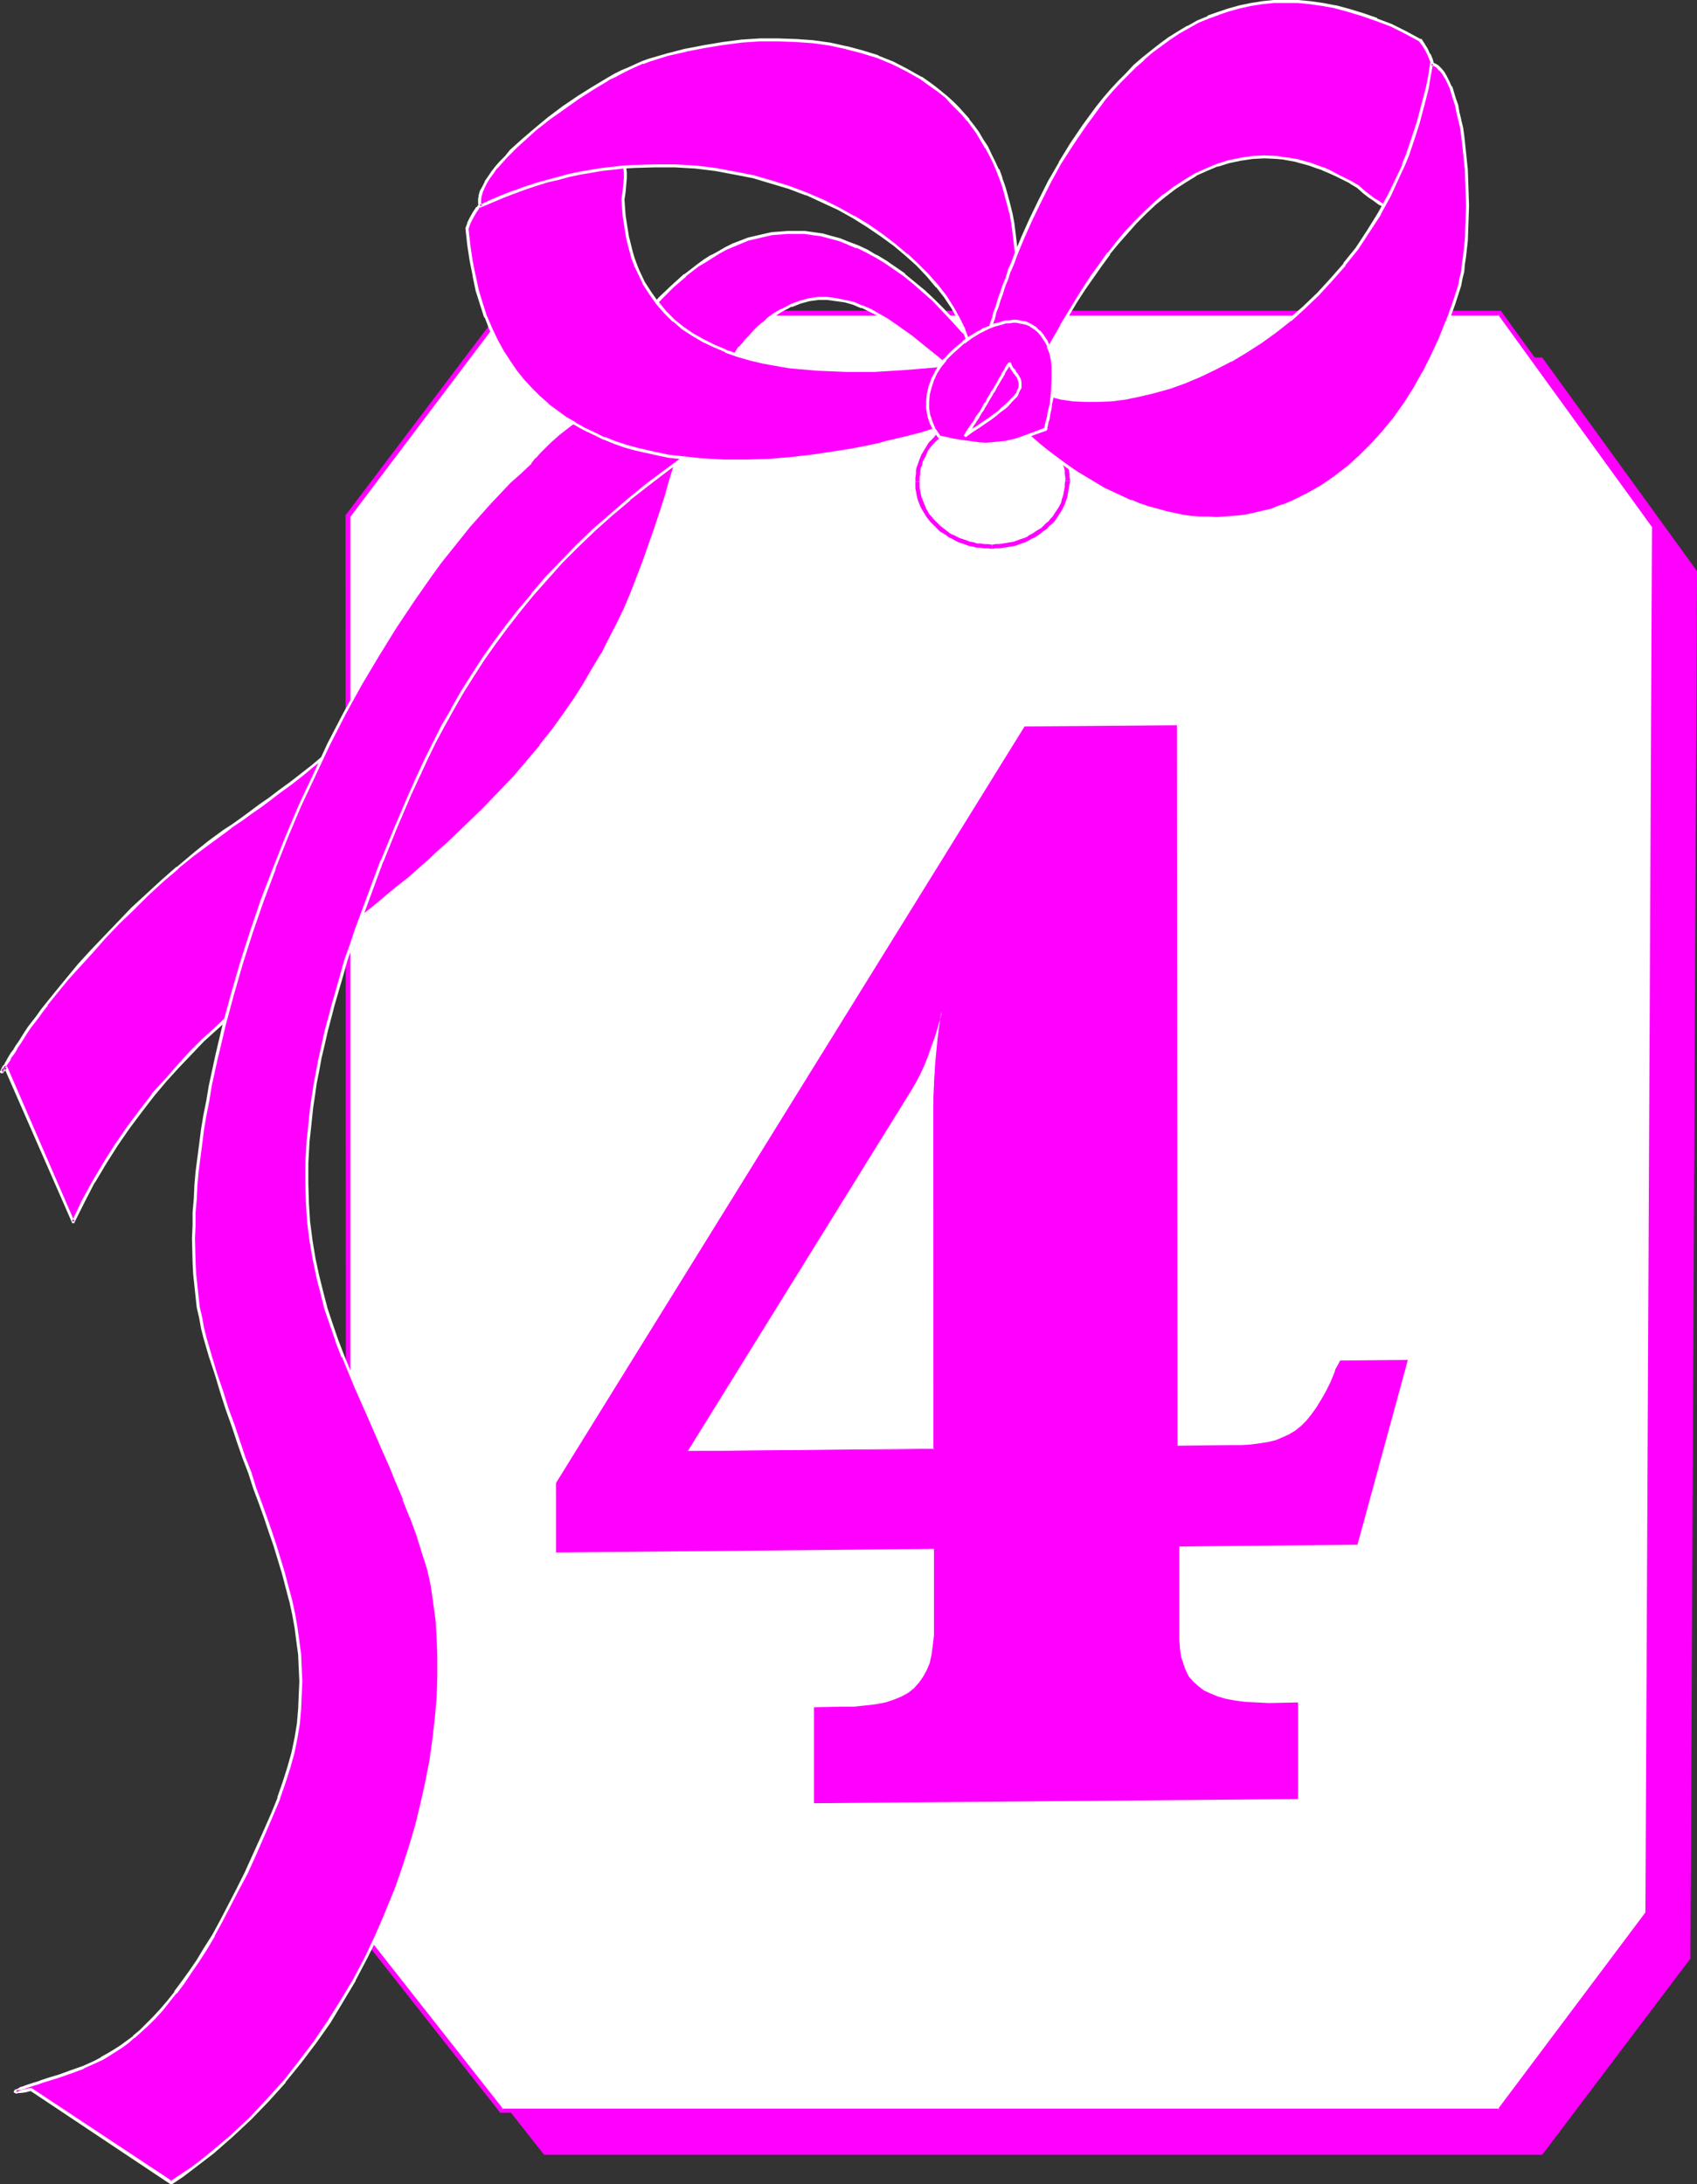
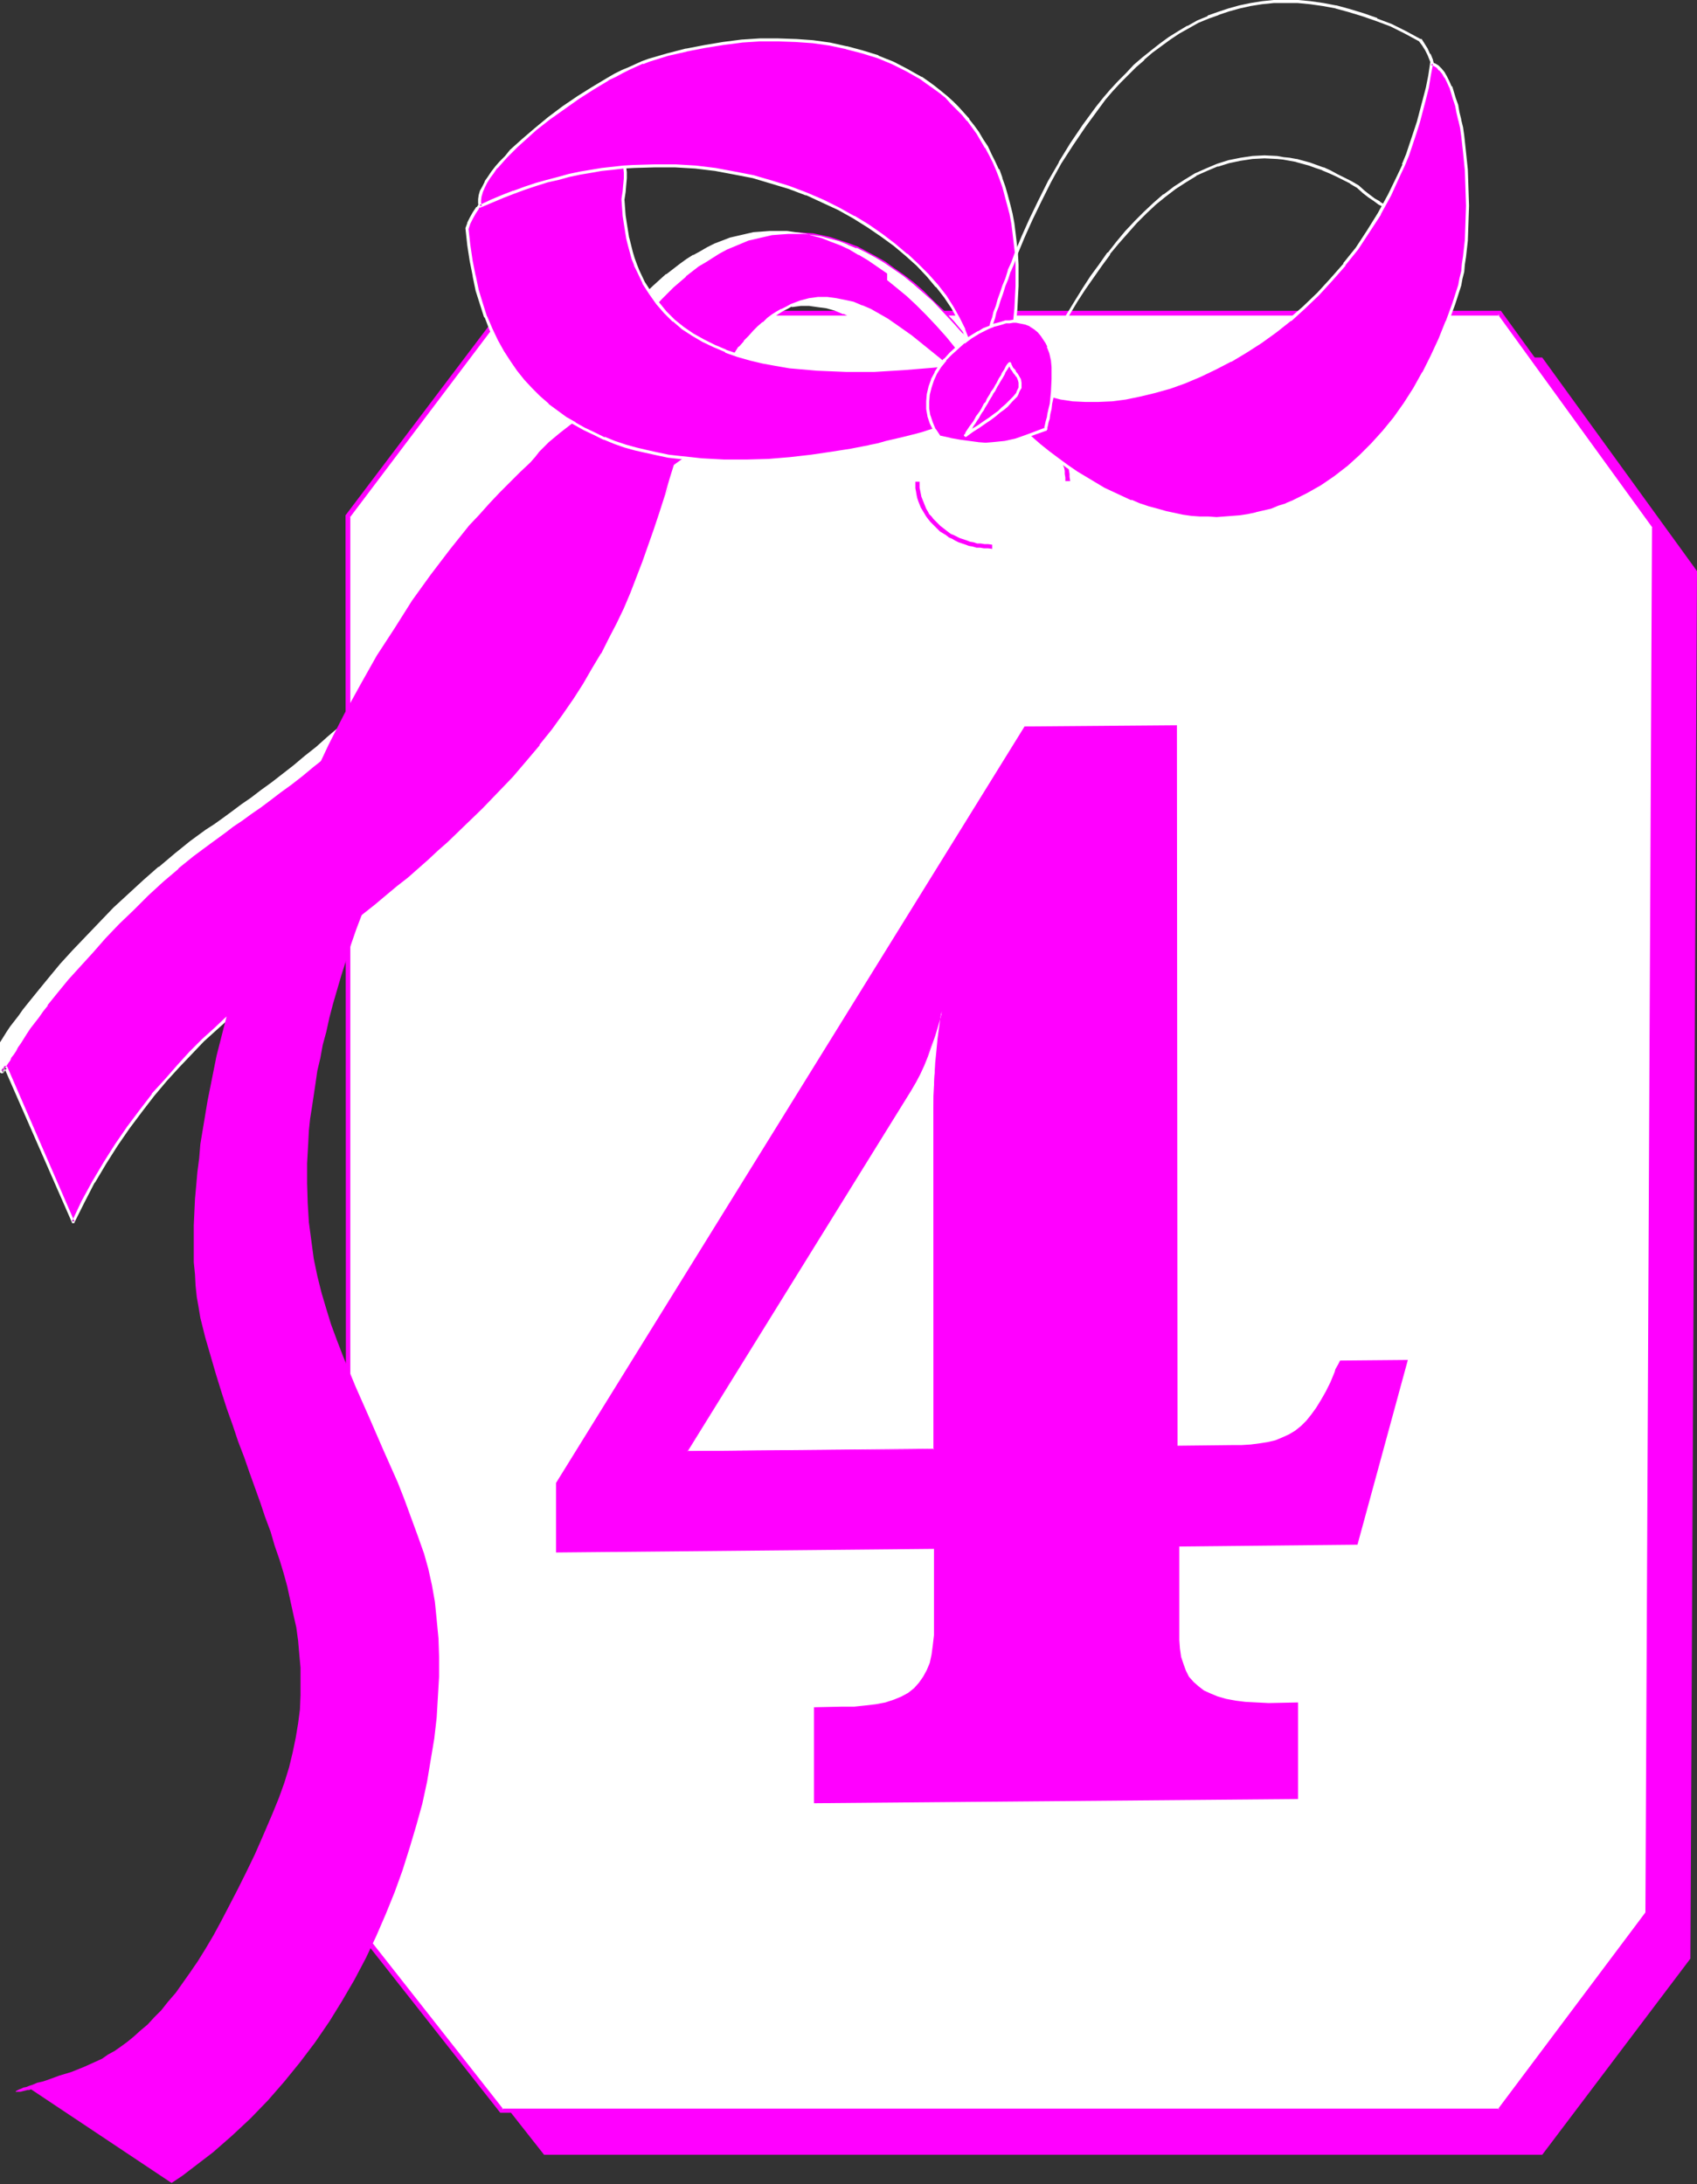
<svg xmlns="http://www.w3.org/2000/svg" xmlns:ns1="http://sodipodi.sourceforge.net/DTD/sodipodi-0.dtd" xmlns:ns2="http://www.inkscape.org/namespaces/inkscape" version="1.0" width="120.964mm" height="155.668mm" id="svg28" ns1:docname="Gift Tag 4.wmf">
  <rect width="100%" height="100%" fill="#333333" stroke="none" />
  <ns1:namedview id="namedview28" pagecolor="#ffffff" bordercolor="#000000" borderopacity="0.25" ns2:showpageshadow="2" ns2:pageopacity="0.0" ns2:pagecheckerboard="0" ns2:deskcolor="#d1d1d1" ns2:document-units="mm" />
  <defs id="defs1">
    <pattern id="WMFhbasepattern" patternUnits="userSpaceOnUse" width="6" height="6" x="0" y="0" />
  </defs>
  <path style="fill:#ff00ff;fill-opacity:1;fill-rule:evenodd;stroke:none" d="M 457.185,153.835 415.49,96.308 h -268.913 l -41.371,54.779 0.162,376.992 41.21,52.356 h 268.913 l 39.917,-52.84 z" id="path1" />
  <path style="fill:#ffffff;fill-opacity:1;fill-rule:evenodd;stroke:none" d="M 445.711,141.877 404.016,84.351 h -268.913 l -41.371,54.779 0.162,376.992 41.21,52.517 h 268.913 l 39.917,-53.002 z" id="path2" />
  <path style="fill:#ff00ff;fill-opacity:1;fill-rule:evenodd;stroke:none" d="M 446.357,141.715 404.34,83.704 H 134.78 l -41.694,55.103 0.162,377.638 41.533,52.679 h 269.56 l 40.078,-53.325 1.939,-374.083 -1.293,0.162 -1.778,373.76 v -0.485 l -39.755,53.002 0.485,-0.162 h -268.913 l 0.485,0.162 -41.21,-52.356 v 0.323 -376.992 l -0.162,0.323 41.371,-54.779 -0.485,0.323 h 268.913 l -0.485,-0.323 41.694,57.526 -0.162,-0.323 z" id="path3" />
  <path style="fill:#ff00ff;fill-opacity:1;fill-rule:evenodd;stroke:none" d="m 267.297,146.725 v 0 l -1.131,-0.162 h -0.97 l -0.97,-0.162 h -0.97 l -0.97,-0.323 -0.97,-0.162 -0.808,-0.323 -0.97,-0.323 -0.97,-0.323 -0.646,-0.323 -0.97,-0.485 -0.808,-0.323 -0.646,-0.485 -1.454,-1.131 -0.646,-0.485 -1.293,-1.293 -0.646,-0.646 -0.485,-0.646 -0.646,-0.646 -0.323,-0.646 -0.485,-0.808 -0.323,-0.808 -0.323,-0.808 -0.323,-0.808 -0.323,-0.808 -0.162,-0.808 -0.162,-0.808 -0.162,-0.808 v -0.808 -0.808 0 h -1.131 v -0.162 0.97 0.97 l 0.162,0.808 0.162,0.97 0.162,0.808 0.323,0.97 0.323,0.808 0.323,0.808 0.485,0.808 0.485,0.808 0.485,0.808 0.485,0.646 0.646,0.808 0.646,0.646 1.293,1.293 0.646,0.646 1.616,0.97 0.808,0.646 0.808,0.323 0.808,0.485 0.97,0.485 0.97,0.323 0.97,0.323 0.808,0.323 0.97,0.162 1.131,0.323 h 0.97 l 0.97,0.162 h 1.131 l 1.131,0.162 v 0 z" id="path4" />
-   <path style="fill:#ff00ff;fill-opacity:1;fill-rule:evenodd;stroke:none" d="m 247.743,129.758 v -1.131 l 0.162,-0.808 v -0.808 l 0.162,-0.97 0.323,-0.646 0.162,-0.97 0.323,-0.646 0.485,-0.808 0.323,-0.808 0.323,-0.808 1.131,-1.454 0.485,-0.485 0.646,-0.646 1.293,-1.131 0.646,-0.646 0.808,-0.646 0.646,-0.485 0.808,-0.485 0.808,-0.485 0.808,-0.323 0.808,-0.485 0.97,-0.323 0.808,-0.323 0.97,-0.162 0.97,-0.323 1.939,-0.323 0.97,-0.162 h 0.97 1.131 v -1.131 h -1.131 -1.131 l -0.97,0.162 -1.131,0.162 -0.97,0.162 -0.97,0.162 -0.97,0.323 -0.808,0.323 -1.131,0.485 -0.808,0.323 -0.808,0.485 -0.97,0.485 -0.808,0.485 -0.808,0.485 -0.646,0.646 -0.808,0.646 -0.646,0.485 -0.646,0.808 -0.646,0.646 -0.646,0.646 -0.97,1.616 -0.485,0.808 -0.485,0.808 -0.323,0.808 -0.323,0.808 -0.323,0.97 -0.323,0.808 -0.162,0.808 v 0.97 l -0.162,0.97 v 1.131 z" id="path5" />
  <path style="fill:#ff00ff;fill-opacity:1;fill-rule:evenodd;stroke:none" d="m 267.62,112.467 v 0 h 0.97 0.97 l 0.97,0.162 1.939,0.323 0.97,0.162 0.808,0.323 0.97,0.162 0.808,0.485 0.808,0.323 2.424,1.293 0.646,0.485 0.808,0.646 0.646,0.646 0.646,0.485 0.646,0.646 0.485,0.646 0.646,0.646 0.485,0.808 0.485,0.646 0.323,0.646 0.485,0.808 0.323,0.808 0.323,0.808 0.162,0.808 0.323,0.808 0.162,0.808 v 0.808 l 0.162,0.97 v 0.97 0 h 1.293 v -0.162 l -0.162,-0.97 v -0.808 l -0.162,-0.97 -0.162,-0.97 -0.323,-0.808 -0.162,-0.808 -0.485,-0.97 -0.323,-0.808 -0.323,-0.808 -0.485,-0.808 -0.485,-0.808 -0.485,-0.646 -0.646,-0.808 -0.646,-0.646 -0.646,-0.646 -0.646,-0.646 -0.808,-0.646 -0.646,-0.485 -0.808,-0.485 -2.424,-1.454 -0.97,-0.485 -0.97,-0.323 -0.97,-0.323 -0.808,-0.323 -1.131,-0.162 -1.939,-0.323 -0.97,-0.162 -1.131,-0.162 -0.97,0.162 v 0 z" id="path6" />
-   <path style="fill:#ff00ff;fill-opacity:1;fill-rule:evenodd;stroke:none" d="m 287.013,129.596 v -0.162 l -0.162,0.97 v 0.808 l -0.162,0.808 -0.162,0.97 -0.162,0.646 -0.323,0.97 -0.162,0.808 -0.808,1.454 -0.97,1.454 -0.485,0.808 -0.646,0.646 -0.485,0.646 -0.646,0.485 -0.646,0.646 -0.646,0.646 -0.808,0.485 -0.808,0.485 -0.646,0.485 -0.97,0.485 -0.646,0.485 -0.808,0.323 -0.97,0.323 -1.778,0.646 -0.97,0.162 -1.939,0.323 -0.97,0.162 h -0.97 l -0.97,0.162 v 0 1.131 0 l 0.97,-0.162 h 1.131 l 0.97,-0.162 1.131,-0.162 0.97,-0.162 0.97,-0.162 1.778,-0.646 0.97,-0.323 0.97,-0.485 0.808,-0.485 0.808,-0.323 0.97,-0.646 0.646,-0.485 0.808,-0.646 0.808,-0.485 0.646,-0.808 0.646,-0.485 0.646,-0.646 0.646,-0.808 0.485,-0.808 0.97,-1.454 0.808,-1.616 0.323,-0.97 0.323,-0.808 0.162,-0.97 0.162,-0.808 0.162,-0.97 0.162,-0.97 0.162,-0.646 v -0.162 z" id="path7" />
  <path style="fill:#ff00ff;fill-opacity:1;fill-rule:evenodd;stroke:none" d="m 317.234,389.435 14.383,-0.162 h 2.747 l 2.586,-0.162 2.424,-0.323 2.101,-0.323 2.101,-0.485 1.939,-0.808 1.778,-0.808 1.616,-0.97 1.616,-1.293 1.454,-1.454 1.293,-1.616 1.293,-1.778 1.293,-2.101 1.293,-2.262 1.293,-2.585 1.131,-2.747 0.162,-0.646 0.162,-0.323 0.646,-1.131 0.162,-0.323 0.323,-0.646 18.262,-0.162 -13.575,49.77 -47.997,0.485 v 22.461 2.747 l 0.162,2.262 0.323,2.262 0.646,1.939 0.646,1.778 0.808,1.616 1.293,1.454 1.293,1.131 1.454,1.131 1.778,0.808 1.939,0.808 2.262,0.646 2.586,0.485 2.586,0.323 3.071,0.162 3.232,0.162 7.919,-0.162 v 26.016 l -130.416,1.131 v -25.855 l 7.434,-0.162 h 1.778 1.616 l 3.071,-0.323 2.747,-0.323 2.586,-0.485 2.424,-0.808 1.939,-0.808 1.778,-0.97 1.616,-1.293 1.293,-1.454 1.131,-1.616 0.97,-1.778 0.808,-1.939 0.485,-2.262 0.323,-2.424 0.323,-2.747 v -2.909 -20.36 l -101.812,0.97 v -18.745 l 126.215,-203.766 41.048,-0.323 z" id="path8" />
  <path style="fill:#ffffff;fill-opacity:1;fill-rule:evenodd;stroke:none" d="m 251.46,298.297 0.162,-2.747 v -2.909 l 0.162,-3.07 0.323,-3.232 0.323,-3.232 0.323,-3.393 0.485,-3.555 0.485,-3.717 -0.97,3.393 -0.97,3.07 -0.97,2.909 -0.97,2.747 -0.97,2.424 -0.97,2.262 -1.131,2.262 -1.293,2.101 -60.441,97.278 66.582,-0.485 z" id="path9" />
  <path style="fill:#ff00ff;fill-opacity:1;fill-rule:evenodd;stroke:none" d="m 251.621,298.297 v -2.747 l 0.162,-2.909 0.162,-3.07 0.323,-3.232 0.323,-3.232 0.323,-3.393 0.485,-3.555 0.485,-3.717 h -0.323 l -0.97,3.393 -0.97,3.07 -0.808,2.909 -0.97,2.585 -0.97,2.424 -1.131,2.424 -1.131,2.262 -1.293,2.101 -60.441,97.439 66.743,-0.646 V 298.297 h -0.162 v 92.107 l 0.162,-0.162 -66.582,0.646 0.162,0.162 60.279,-97.278 1.293,-2.262 1.131,-2.101 1.131,-2.424 0.97,-2.424 0.97,-2.747 0.97,-2.747 0.97,-3.232 0.97,-3.393 h -0.323 l -0.485,3.717 -0.485,3.555 -0.323,3.393 -0.323,3.232 -0.162,3.232 -0.162,3.07 -0.162,2.909 v 2.747 z" id="path10" />
  <path style="fill:#ff00ff;fill-opacity:1;fill-rule:evenodd;stroke:none" d="m 69.652,267.595 -1.454,0.97 -1.293,1.131 -1.454,0.97 -1.293,1.131 -3.071,2.585 -3.071,2.747 -3.232,3.07 -3.394,3.393 -3.394,3.555 -3.232,3.717 -3.555,4.04 -3.232,4.201 -3.394,4.525 -3.232,4.686 -3.071,5.009 -3.071,5.009 -2.909,5.333 -2.586,5.494 L 1.616,287.471 H 1.454 l -0.162,0.162 -0.323,0.485 -0.323,0.485 -0.162,0.162 v 0 -0.323 l 0.162,-0.323 0.323,-0.646 0.323,-0.323 0.323,-0.485 0.323,-0.646 0.323,-0.646 0.485,-0.646 0.646,-0.808 0.485,-0.97 0.646,-0.97 0.808,-1.293 0.808,-1.131 0.808,-1.454 0.97,-1.293 1.131,-1.454 1.131,-1.616 1.131,-1.454 1.293,-1.778 2.586,-3.393 2.909,-3.393 3.232,-3.717 3.394,-3.717 3.555,-3.878 3.555,-3.717 3.879,-3.878 4.04,-3.717 4.04,-3.717 4.04,-3.555 4.202,-3.555 4.202,-3.232 4.363,-3.232 2.101,-1.454 2.424,-1.616 2.424,-1.778 2.586,-1.778 2.586,-1.939 2.747,-2.101 2.747,-2.101 2.909,-2.262 3.071,-2.424 3.071,-2.424 3.071,-2.424 3.071,-2.747 3.232,-2.747 3.071,-2.909 3.232,-2.909 3.232,-3.07 3.232,-3.07 3.232,-3.232 3.071,-3.393 3.232,-3.555 3.071,-3.555 3.071,-3.555 3.071,-3.717 2.909,-4.04 2.747,-3.878 2.909,-4.04 2.586,-4.201 2.747,-4.201 2.424,-4.363 2.424,-4.525 2.262,-4.525 2.101,-4.686 0.485,-1.293 0.485,-1.293 1.131,-2.909 1.293,-3.07 1.616,-3.393 1.616,-3.555 1.939,-3.555 2.101,-3.555 2.262,-3.717 2.424,-3.717 2.586,-3.717 2.747,-3.555 2.909,-3.555 3.071,-3.393 3.232,-3.232 3.394,-2.909 3.555,-2.747 1.778,-1.131 1.939,-1.293 1.778,-0.97 1.939,-1.131 2.101,-0.808 1.939,-0.808 2.101,-0.808 2.101,-0.646 1.939,-0.485 2.262,-0.323 2.101,-0.323 2.262,-0.162 h 2.262 l 2.101,0.162 2.424,0.162 2.263,0.485 2.262,0.485 2.424,0.808 2.424,0.808 2.586,0.97 2.424,1.293 2.424,1.293 2.586,1.454 2.424,1.778 2.586,1.778 2.747,2.101 2.586,2.262 2.586,2.585 2.747,2.585 2.747,2.909 2.586,3.07 2.747,3.232 -4.525,8.08 -3.879,-3.393 -4.202,-3.393 -4.202,-3.393 -4.363,-3.07 -2.101,-1.454 -2.262,-1.293 -2.262,-1.131 -2.263,-1.131 -2.424,-0.808 -2.263,-0.646 -2.262,-0.485 -2.424,-0.162 h -2.424 l -2.424,0.323 -2.424,0.485 -2.424,0.97 -1.131,0.646 -1.293,0.646 -1.293,0.808 -1.131,0.808 -1.293,0.808 -1.293,1.131 -1.293,1.131 -1.293,1.131 -1.131,1.293 -1.454,1.454 -1.131,1.616 -1.293,1.616 -1.293,1.778 -1.454,1.778 -1.131,2.101 -1.454,2.101 -1.293,2.262 -1.293,2.262 -1.293,2.585 -1.293,2.585 -1.293,2.747 -1.454,2.909 -1.293,2.909 -1.293,3.232 -1.454,4.686 -1.454,4.525 -1.454,4.525 -1.454,4.363 -3.071,8.726 -1.616,4.201 -1.616,4.201 -1.778,4.201 -1.939,4.04 -2.101,4.04 -2.101,4.201 -2.262,4.04 -2.586,4.04 -2.586,4.201 -2.747,4.04 -3.071,4.201 -3.232,4.201 -3.555,4.201 -3.717,4.201 -4.04,4.363 -4.202,4.363 -4.687,4.525 -4.848,4.525 -2.424,2.262 -2.747,2.424 -2.586,2.262 -2.909,2.424 -2.747,2.424 -3.071,2.424 -2.909,2.424 -3.232,2.585 -3.232,2.585 -3.232,2.585 -3.555,2.585 -3.394,2.585 -3.717,2.585 -3.555,2.747 -3.879,2.747 z" id="path11" />
-   <path style="fill:#ffffff;fill-opacity:1;fill-rule:evenodd;stroke:none" d="m 69.329,267.272 -1.293,0.97 -1.293,0.97 -1.454,1.131 v 0.162 l -1.454,1.131 v 0 l -3.071,2.424 -3.071,2.909 -3.232,2.909 -3.394,3.393 -3.232,3.555 -3.394,3.878 -3.555,3.878 v 0.162 l -3.232,4.201 -3.394,4.525 -3.232,4.686 -3.071,4.848 -3.071,5.171 v 0 l -2.909,5.333 -2.586,5.494 h 0.646 L 1.939,287.309 H 1.778 v -0.162 0 H 1.454 1.293 v 0 0 l -0.162,0.162 -0.162,0.162 h 0.162 l -0.485,0.485 v 0 l -0.323,0.485 v -0.162 l -0.162,0.162 0.323,-0.162 v 0 l 0.323,0.646 0.162,-0.323 H 0.808 l 0.162,-0.323 0.323,-0.646 v 0.162 l 0.323,-0.485 v 0 l 0.323,-0.485 v 0 l 0.323,-0.485 0.485,-0.646 0.323,-0.808 0.646,-0.808 0.646,-0.97 0.485,-0.97 0.808,-1.131 0.808,-1.293 0.808,-1.293 0.97,-1.454 1.131,-1.454 1.131,-1.454 1.131,-1.616 1.293,-1.616 h -0.162 l 2.747,-3.393 2.909,-3.555 v 0 l 3.232,-3.555 3.394,-3.717 3.394,-3.878 3.717,-3.878 3.879,-3.717 3.879,-3.878 4.04,-3.717 4.202,-3.555 h -0.162 l 4.202,-3.393 v 0 l 4.363,-3.232 4.202,-3.07 2.101,-1.616 2.424,-1.616 2.424,-1.778 2.586,-1.778 2.586,-1.939 2.747,-2.101 2.909,-2.101 2.909,-2.262 v 0 l 2.909,-2.424 3.071,-2.424 3.071,-2.585 h 0.162 l 3.071,-2.585 3.071,-2.747 3.232,-2.909 3.232,-2.909 3.232,-3.07 3.232,-3.232 3.071,-3.232 3.232,-3.393 3.071,-3.393 3.232,-3.555 3.071,-3.717 v 0 l 2.909,-3.717 h 0.162 l 2.909,-3.878 2.909,-4.04 2.747,-4.04 2.747,-4.04 2.586,-4.363 v 0 l 2.424,-4.363 2.424,-4.525 2.262,-4.525 2.101,-4.686 v 0 l 0.485,-1.293 0.485,-1.454 1.131,-2.747 v 0 l 1.293,-3.07 1.616,-3.393 1.616,-3.555 1.939,-3.555 2.101,-3.555 v 0 l 2.262,-3.717 2.424,-3.717 2.586,-3.717 2.747,-3.555 v 0 l 2.909,-3.555 v 0.162 l 3.071,-3.393 3.232,-3.232 3.394,-2.909 h -0.162 l 3.555,-2.747 1.939,-1.131 1.778,-1.131 v 0 l 1.778,-1.131 2.101,-1.131 1.939,-0.808 1.939,-0.808 v 0 l 1.939,-0.808 2.101,-0.485 2.101,-0.485 v 0 l 2.101,-0.485 2.101,-0.162 2.262,-0.162 v 0 h 2.262 2.101 v 0 l 2.262,0.323 2.424,0.323 h -0.162 l 2.424,0.646 2.424,0.646 2.424,0.97 h -0.162 l 2.424,0.97 v -0.162 l 2.586,1.293 2.424,1.293 v 0 l 2.424,1.454 2.586,1.778 2.586,1.778 v 0 l 2.586,2.101 v 0 l 2.586,2.262 2.747,2.424 2.586,2.747 2.747,2.909 2.747,3.07 v -0.162 l 2.747,3.393 -0.162,-0.485 -4.525,8.08 0.646,-0.162 -4.04,-3.393 -4.202,-3.393 v 0 l -4.202,-3.393 -4.363,-3.07 -2.101,-1.454 -2.263,-1.293 v 0 l -2.262,-1.293 -2.262,-0.97 h -0.162 l -2.262,-0.97 -2.262,-0.485 v 0 l -2.424,-0.485 -2.424,-0.323 h -2.424 l -2.424,0.323 v 0 l -2.424,0.646 -2.586,0.97 v 0 l -1.131,0.646 -1.293,0.646 h -0.162 l -1.131,0.646 -1.293,0.808 -1.293,0.97 v 0 l -1.131,1.131 h -0.162 l -1.293,1.131 -1.131,1.131 -1.293,1.454 -1.293,1.293 v 0.162 l -1.293,1.454 h -0.162 l -1.131,1.778 -1.454,1.778 -1.293,1.778 -1.293,1.939 -1.293,2.262 -1.293,2.101 v 0.162 l -1.293,2.262 -1.293,2.585 -1.293,2.585 -1.454,2.747 -1.293,2.747 -1.293,3.07 -1.293,3.232 h -0.162 l -1.454,4.686 -1.293,4.525 2.101,-4.363 1.454,-4.525 v 0 l 1.293,-3.232 1.454,-2.909 1.293,-2.909 1.293,-2.747 1.293,-2.585 1.293,-2.424 1.293,-2.424 v 0 l 1.454,-2.262 1.293,-2.101 1.293,-1.939 1.293,-1.778 1.293,-1.778 1.293,-1.778 h -0.162 l 1.293,-1.454 v 0 l 1.293,-1.454 1.293,-1.293 1.293,-1.293 1.293,-1.131 h -0.162 l 1.293,-0.97 v 0 l 1.293,-0.808 1.131,-0.808 1.293,-0.808 v 0 l 1.293,-0.646 1.131,-0.646 v 0.162 l 2.424,-0.97 2.424,-0.646 v 0 l 2.424,-0.323 h -0.162 2.424 v 0 l 2.262,0.323 2.424,0.323 v 0 l 2.263,0.646 2.262,0.97 v -0.162 l 2.262,1.131 2.262,1.131 h -0.162 l 2.262,1.293 2.262,1.454 4.202,3.07 4.363,3.393 v 0 l 4.04,3.393 4.04,3.393 v 0 h 0.162 v 0 h 0.162 0.162 v 0 l 0.162,-0.162 4.525,-7.918 v -0.162 0 -0.162 -0.162 h -0.162 l -2.747,-3.393 v 0 l -2.747,-3.07 -2.747,-2.909 -2.586,-2.585 -2.586,-2.424 -2.747,-2.262 v 0 l -2.586,-2.101 V 73.686 l -2.586,-1.778 -2.586,-1.778 -2.424,-1.454 h -0.162 l -2.424,-1.454 -2.424,-1.131 v 0 l -2.586,-0.97 v 0 l -2.424,-0.97 -2.424,-0.646 -2.262,-0.646 h -0.162 l -2.263,-0.323 -2.262,-0.323 h -0.162 -2.101 -2.262 -0.162 l -2.101,0.162 -2.262,0.162 -2.101,0.485 v 0 l -2.101,0.485 -2.101,0.485 -2.101,0.808 v 0 l -2.101,0.808 -1.939,0.97 -1.939,1.131 -1.778,0.97 h -0.162 l -1.778,1.131 -1.778,1.293 -3.555,2.747 h -0.162 l -3.394,3.07 -3.232,3.07 -3.071,3.393 v 0.162 l -2.909,3.393 v 0 l -2.747,3.717 -2.586,3.555 -2.424,3.717 -2.262,3.717 v 0.162 l -2.101,3.555 -1.939,3.555 -1.778,3.555 -1.454,3.393 -1.293,3.07 h -0.162 l -0.97,2.909 -0.646,1.293 -0.485,1.293 h 0.162 l -2.101,4.686 -2.263,4.525 -2.424,4.525 -2.424,4.363 v -0.162 l -2.747,4.363 -2.586,4.201 -2.909,3.878 -2.909,4.04 -2.909,3.878 h 0.162 l -3.071,3.717 v 0 l -3.071,3.717 -3.071,3.555 -3.232,3.393 -3.071,3.393 -3.232,3.232 -3.232,3.07 -3.232,3.232 -3.071,2.909 -3.232,2.747 -3.232,2.747 -3.071,2.747 v 0 l -3.071,2.424 -3.071,2.585 -2.909,2.262 v 0 l -2.909,2.262 -2.909,2.101 -2.747,2.101 -2.586,1.778 -2.586,1.939 -2.424,1.778 -2.262,1.616 -2.262,1.454 -4.202,3.07 -4.202,3.393 v 0 l -4.202,3.555 h -0.162 l -4.04,3.555 -4.04,3.717 -4.04,3.717 -3.717,3.878 -3.717,3.878 -3.555,3.717 -3.394,3.717 -3.071,3.717 v 0 l -2.909,3.555 -2.747,3.393 v 0 l -1.293,1.616 -1.131,1.616 -1.131,1.454 -1.131,1.454 -0.97,1.454 -0.808,1.293 -0.808,1.293 -0.808,1.131 -0.646,1.131 -0.646,0.808 -0.485,0.808 -0.485,0.808 -0.323,0.646 -0.323,0.485 v 0.162 l -0.323,0.485 v -0.162 l -0.323,0.485 v 0 l -0.323,0.646 -0.162,0.323 v 0.162 L 0,288.602 v 0.162 0.162 h 0.162 v 0.162 H 0.323 v 0 h 0.162 v 0 H 0.646 0.808 v 0 l 0.162,-0.162 v 0 l 0.323,-0.485 v 0 l 0.323,-0.485 H 1.778 v -0.162 0 0 L 1.131,287.632 19.393,329.323 v 0 0.162 h 0.162 0.162 v 0 h 0.162 v 0 h 0.162 v -0.162 l 2.747,-5.494 2.747,-5.333 v 0.162 l 3.071,-5.171 3.071,-4.848 3.232,-4.686 3.394,-4.525 3.232,-4.201 v 0 l 3.394,-4.04 3.394,-3.717 3.394,-3.555 3.232,-3.393 3.394,-3.07 3.071,-2.747 2.909,-2.585 v 0 l 1.454,-1.131 v 0 l 1.454,-0.97 1.293,-1.131 1.293,-0.97 z" id="path12" />
+   <path style="fill:#ffffff;fill-opacity:1;fill-rule:evenodd;stroke:none" d="m 69.329,267.272 -1.293,0.97 -1.293,0.97 -1.454,1.131 v 0.162 l -1.454,1.131 v 0 l -3.071,2.424 -3.071,2.909 -3.232,2.909 -3.394,3.393 -3.232,3.555 -3.394,3.878 -3.555,3.878 v 0.162 l -3.232,4.201 -3.394,4.525 -3.232,4.686 -3.071,4.848 -3.071,5.171 v 0 l -2.909,5.333 -2.586,5.494 h 0.646 L 1.939,287.309 H 1.778 v -0.162 0 H 1.454 1.293 v 0 0 l -0.162,0.162 -0.162,0.162 h 0.162 l -0.485,0.485 v 0 l -0.323,0.485 v -0.162 l -0.162,0.162 0.323,-0.162 v 0 l 0.323,0.646 0.162,-0.323 H 0.808 l 0.162,-0.323 0.323,-0.646 v 0.162 l 0.323,-0.485 v 0 l 0.323,-0.485 v 0 l 0.323,-0.485 0.485,-0.646 0.323,-0.808 0.646,-0.808 0.646,-0.97 0.485,-0.97 0.808,-1.131 0.808,-1.293 0.808,-1.293 0.97,-1.454 1.131,-1.454 1.131,-1.454 1.131,-1.616 1.293,-1.616 h -0.162 l 2.747,-3.393 2.909,-3.555 v 0 l 3.232,-3.555 3.394,-3.717 3.394,-3.878 3.717,-3.878 3.879,-3.717 3.879,-3.878 4.04,-3.717 4.202,-3.555 h -0.162 l 4.202,-3.393 v 0 l 4.363,-3.232 4.202,-3.07 2.101,-1.616 2.424,-1.616 2.424,-1.778 2.586,-1.778 2.586,-1.939 2.747,-2.101 2.909,-2.101 2.909,-2.262 v 0 l 2.909,-2.424 3.071,-2.424 3.071,-2.585 h 0.162 l 3.071,-2.585 3.071,-2.747 3.232,-2.909 3.232,-2.909 3.232,-3.07 3.232,-3.232 3.071,-3.232 3.232,-3.393 3.071,-3.393 3.232,-3.555 3.071,-3.717 v 0 l 2.909,-3.717 h 0.162 l 2.909,-3.878 2.909,-4.04 2.747,-4.04 2.747,-4.04 2.586,-4.363 v 0 l 2.424,-4.363 2.424,-4.525 2.262,-4.525 2.101,-4.686 v 0 l 0.485,-1.293 0.485,-1.454 1.131,-2.747 v 0 l 1.293,-3.07 1.616,-3.393 1.616,-3.555 1.939,-3.555 2.101,-3.555 v 0 l 2.262,-3.717 2.424,-3.717 2.586,-3.717 2.747,-3.555 v 0 l 2.909,-3.555 v 0.162 l 3.071,-3.393 3.232,-3.232 3.394,-2.909 h -0.162 l 3.555,-2.747 1.939,-1.131 1.778,-1.131 v 0 l 1.778,-1.131 2.101,-1.131 1.939,-0.808 1.939,-0.808 v 0 l 1.939,-0.808 2.101,-0.485 2.101,-0.485 v 0 l 2.101,-0.485 2.101,-0.162 2.262,-0.162 v 0 h 2.262 2.101 v 0 l 2.262,0.323 2.424,0.323 h -0.162 l 2.424,0.646 2.424,0.646 2.424,0.97 h -0.162 l 2.424,0.97 v -0.162 l 2.586,1.293 2.424,1.293 v 0 l 2.424,1.454 2.586,1.778 2.586,1.778 v 0 l 2.586,2.101 v 0 l 2.586,2.262 2.747,2.424 2.586,2.747 2.747,2.909 2.747,3.07 v -0.162 l 2.747,3.393 -0.162,-0.485 -4.525,8.08 0.646,-0.162 -4.04,-3.393 -4.202,-3.393 v 0 l -4.202,-3.393 -4.363,-3.07 -2.101,-1.454 -2.263,-1.293 v 0 l -2.262,-1.293 -2.262,-0.97 h -0.162 l -2.262,-0.97 -2.262,-0.485 v 0 l -2.424,-0.485 -2.424,-0.323 h -2.424 l -2.424,0.323 v 0 l -2.424,0.646 -2.586,0.97 v 0 l -1.131,0.646 -1.293,0.646 h -0.162 l -1.131,0.646 -1.293,0.808 -1.293,0.97 v 0 l -1.131,1.131 h -0.162 l -1.293,1.131 -1.131,1.131 -1.293,1.454 -1.293,1.293 v 0.162 l -1.293,1.454 h -0.162 l -1.131,1.778 -1.454,1.778 -1.293,1.778 -1.293,1.939 -1.293,2.262 -1.293,2.101 v 0.162 l -1.293,2.262 -1.293,2.585 -1.293,2.585 -1.454,2.747 -1.293,2.747 -1.293,3.07 -1.293,3.232 h -0.162 l -1.454,4.686 -1.293,4.525 2.101,-4.363 1.454,-4.525 v 0 l 1.293,-3.232 1.454,-2.909 1.293,-2.909 1.293,-2.747 1.293,-2.585 1.293,-2.424 1.293,-2.424 v 0 l 1.454,-2.262 1.293,-2.101 1.293,-1.939 1.293,-1.778 1.293,-1.778 1.293,-1.778 h -0.162 l 1.293,-1.454 v 0 l 1.293,-1.454 1.293,-1.293 1.293,-1.293 1.293,-1.131 h -0.162 l 1.293,-0.97 v 0 l 1.293,-0.808 1.131,-0.808 1.293,-0.808 v 0 l 1.293,-0.646 1.131,-0.646 v 0.162 v 0 l 2.424,-0.323 h -0.162 2.424 v 0 l 2.262,0.323 2.424,0.323 v 0 l 2.263,0.646 2.262,0.97 v -0.162 l 2.262,1.131 2.262,1.131 h -0.162 l 2.262,1.293 2.262,1.454 4.202,3.07 4.363,3.393 v 0 l 4.04,3.393 4.04,3.393 v 0 h 0.162 v 0 h 0.162 0.162 v 0 l 0.162,-0.162 4.525,-7.918 v -0.162 0 -0.162 -0.162 h -0.162 l -2.747,-3.393 v 0 l -2.747,-3.07 -2.747,-2.909 -2.586,-2.585 -2.586,-2.424 -2.747,-2.262 v 0 l -2.586,-2.101 V 73.686 l -2.586,-1.778 -2.586,-1.778 -2.424,-1.454 h -0.162 l -2.424,-1.454 -2.424,-1.131 v 0 l -2.586,-0.97 v 0 l -2.424,-0.97 -2.424,-0.646 -2.262,-0.646 h -0.162 l -2.263,-0.323 -2.262,-0.323 h -0.162 -2.101 -2.262 -0.162 l -2.101,0.162 -2.262,0.162 -2.101,0.485 v 0 l -2.101,0.485 -2.101,0.485 -2.101,0.808 v 0 l -2.101,0.808 -1.939,0.97 -1.939,1.131 -1.778,0.97 h -0.162 l -1.778,1.131 -1.778,1.293 -3.555,2.747 h -0.162 l -3.394,3.07 -3.232,3.07 -3.071,3.393 v 0.162 l -2.909,3.393 v 0 l -2.747,3.717 -2.586,3.555 -2.424,3.717 -2.262,3.717 v 0.162 l -2.101,3.555 -1.939,3.555 -1.778,3.555 -1.454,3.393 -1.293,3.07 h -0.162 l -0.97,2.909 -0.646,1.293 -0.485,1.293 h 0.162 l -2.101,4.686 -2.263,4.525 -2.424,4.525 -2.424,4.363 v -0.162 l -2.747,4.363 -2.586,4.201 -2.909,3.878 -2.909,4.04 -2.909,3.878 h 0.162 l -3.071,3.717 v 0 l -3.071,3.717 -3.071,3.555 -3.232,3.393 -3.071,3.393 -3.232,3.232 -3.232,3.07 -3.232,3.232 -3.071,2.909 -3.232,2.747 -3.232,2.747 -3.071,2.747 v 0 l -3.071,2.424 -3.071,2.585 -2.909,2.262 v 0 l -2.909,2.262 -2.909,2.101 -2.747,2.101 -2.586,1.778 -2.586,1.939 -2.424,1.778 -2.262,1.616 -2.262,1.454 -4.202,3.07 -4.202,3.393 v 0 l -4.202,3.555 h -0.162 l -4.04,3.555 -4.04,3.717 -4.04,3.717 -3.717,3.878 -3.717,3.878 -3.555,3.717 -3.394,3.717 -3.071,3.717 v 0 l -2.909,3.555 -2.747,3.393 v 0 l -1.293,1.616 -1.131,1.616 -1.131,1.454 -1.131,1.454 -0.97,1.454 -0.808,1.293 -0.808,1.293 -0.808,1.131 -0.646,1.131 -0.646,0.808 -0.485,0.808 -0.485,0.808 -0.323,0.646 -0.323,0.485 v 0.162 l -0.323,0.485 v -0.162 l -0.323,0.485 v 0 l -0.323,0.646 -0.162,0.323 v 0.162 L 0,288.602 v 0.162 0.162 h 0.162 v 0.162 H 0.323 v 0 h 0.162 v 0 H 0.646 0.808 v 0 l 0.162,-0.162 v 0 l 0.323,-0.485 v 0 l 0.323,-0.485 H 1.778 v -0.162 0 0 L 1.131,287.632 19.393,329.323 v 0 0.162 h 0.162 0.162 v 0 h 0.162 v 0 h 0.162 v -0.162 l 2.747,-5.494 2.747,-5.333 v 0.162 l 3.071,-5.171 3.071,-4.848 3.232,-4.686 3.394,-4.525 3.232,-4.201 v 0 l 3.394,-4.04 3.394,-3.717 3.394,-3.555 3.232,-3.393 3.394,-3.07 3.071,-2.747 2.909,-2.585 v 0 l 1.454,-1.131 v 0 l 1.454,-0.97 1.293,-1.131 1.293,-0.97 z" id="path12" />
  <path style="fill:#ffffff;fill-opacity:1;fill-rule:evenodd;stroke:none" d="m 179.06,133.636 -1.454,4.525 -1.454,4.363 -3.071,8.726 v 0 l -1.616,4.201 v 0 l -1.616,4.201 -1.778,4.201 -1.939,4.04 -2.101,4.04 -2.101,4.201 v -0.162 l -2.424,4.04 -2.424,4.201 -2.586,4.04 -2.909,4.201 -2.909,4.04 -3.394,4.201 h 0.162 l -3.555,4.201 v 0 l -3.717,4.363 -4.04,4.201 -4.202,4.363 -4.687,4.525 -4.687,4.525 -2.586,2.262 -2.586,2.424 -2.747,2.424 -2.747,2.424 v 0 l -2.909,2.262 -2.909,2.424 -3.071,2.585 -3.071,2.424 v 0 l -3.232,2.585 -3.394,2.585 -3.394,2.585 -3.555,2.585 -3.555,2.585 -3.717,2.747 -3.879,2.747 -3.879,2.747 0.485,0.646 3.879,-2.747 3.879,-2.747 3.717,-2.747 3.555,-2.585 3.555,-2.585 3.394,-2.585 3.394,-2.585 3.232,-2.585 v 0 l 3.071,-2.585 3.071,-2.424 2.909,-2.424 2.909,-2.424 v 0 l 2.909,-2.424 2.586,-2.262 2.747,-2.424 2.424,-2.262 4.848,-4.525 4.525,-4.525 4.363,-4.363 4.04,-4.363 3.717,-4.363 v 0 l 3.394,-4.201 h 0.162 l 3.232,-4.201 3.071,-4.04 2.747,-4.201 2.586,-4.04 2.586,-4.201 2.262,-4.04 v 0 l 2.101,-4.201 2.101,-4.04 1.939,-4.04 1.778,-4.201 1.778,-4.201 v 0 l 1.616,-4.201 v 0 l 3.071,-8.726 1.454,-4.363 1.454,-4.525 1.293,-4.686 z" id="path13" />
  <path style="fill:#ff00ff;fill-opacity:1;fill-rule:evenodd;stroke:none" d="m 142.86,124.587 -2.747,2.585 -2.747,2.747 -2.747,2.747 -2.747,2.909 -2.747,3.07 -2.747,2.909 -2.586,3.232 -2.586,3.232 -2.586,3.393 -2.586,3.393 -5.01,6.948 -4.687,7.433 -4.848,7.433 -4.363,7.756 -4.363,7.918 -4.202,8.241 -3.879,8.241 -3.879,8.241 -3.555,8.403 -3.394,8.564 -3.071,8.403 -2.909,8.564 -2.747,8.403 -2.586,8.564 -2.101,8.241 -2.101,8.241 -1.616,8.08 -0.808,4.04 -0.646,3.878 -0.646,3.878 -0.646,3.878 -0.323,3.878 -0.485,3.717 -0.323,3.717 -0.323,3.555 -0.162,3.555 -0.162,3.555 v 3.393 3.232 3.232 l 0.323,3.232 0.162,3.07 0.323,3.07 0.485,2.747 0.485,2.909 0.646,2.585 0.646,2.585 1.454,5.009 1.454,5.009 1.454,4.686 1.454,4.525 1.616,4.525 1.454,4.363 1.616,4.201 1.454,4.201 1.454,4.04 1.454,4.04 1.293,3.878 1.454,3.878 1.131,3.878 1.293,3.717 1.131,3.717 0.97,3.555 0.808,3.717 0.808,3.717 0.808,3.555 0.485,3.555 0.323,3.717 0.323,3.555 v 3.717 3.717 l -0.162,3.878 -0.485,3.717 -0.646,3.878 -0.808,3.878 -0.97,4.04 -1.293,4.201 -1.454,4.04 -1.778,4.363 -2.424,5.656 -2.262,5.171 -2.424,5.009 -2.262,4.525 -2.262,4.363 -2.101,4.04 -2.101,3.878 -2.101,3.555 -2.101,3.393 -2.101,3.07 -1.939,2.747 -1.939,2.747 -2.101,2.424 -1.778,2.262 -1.939,1.939 -1.778,1.939 -1.939,1.616 -1.778,1.616 -1.778,1.454 -1.778,1.293 -1.616,1.131 -1.778,0.97 -1.616,1.131 -1.778,0.808 -3.232,1.454 -3.232,1.293 -3.232,0.97 -3.071,1.131 -1.454,0.485 -1.454,0.323 -1.131,0.485 -0.97,0.323 -0.808,0.323 -0.808,0.162 -0.646,0.323 -0.485,0.162 -0.323,0.162 -0.323,0.162 -0.162,0.162 H 4.202 v 0.162 h 0.162 0.485 0.646 l 1.293,-0.323 0.646,-0.162 h 0.485 l 0.323,-0.162 h 0.162 l 37.816,25.208 2.909,-1.939 2.747,-2.101 2.747,-2.101 2.747,-2.101 5.171,-4.525 5.01,-4.686 4.687,-4.848 4.363,-5.009 4.202,-5.171 4.04,-5.332 3.879,-5.656 3.394,-5.494 3.394,-5.817 3.071,-5.817 2.747,-5.817 2.586,-5.979 2.424,-5.979 2.101,-5.817 1.939,-6.14 1.778,-5.979 1.616,-5.817 1.293,-5.979 0.97,-5.817 0.97,-5.817 0.646,-5.656 0.323,-5.494 0.323,-5.494 v -5.333 l -0.162,-5.009 -0.485,-5.009 -0.485,-4.848 -0.808,-4.525 -0.97,-4.363 -1.131,-4.04 -1.778,-5.009 -1.778,-4.848 -1.778,-4.848 -1.778,-4.525 -1.939,-4.363 -1.939,-4.363 -3.717,-8.564 -3.717,-8.403 -3.394,-8.241 -1.616,-4.201 -1.616,-4.363 -1.293,-4.201 -1.293,-4.363 -1.131,-4.525 -0.97,-4.686 -0.646,-4.848 -0.646,-4.848 -0.323,-5.171 -0.162,-5.332 v -5.494 l 0.162,-2.909 0.162,-2.909 0.162,-3.07 0.323,-3.07 0.485,-3.07 0.485,-3.232 0.485,-3.232 0.485,-3.393 0.808,-3.393 0.646,-3.555 0.97,-3.555 0.808,-3.717 0.97,-3.717 1.131,-3.878 1.131,-3.878 1.293,-4.04 1.293,-4.201 1.454,-4.201 6.949,-18.26 3.717,-9.211 3.879,-9.049 2.101,-4.525 2.101,-4.686 2.263,-4.525 2.424,-4.525 2.424,-4.363 2.586,-4.525 2.747,-4.525 2.909,-4.363 3.071,-4.525 3.232,-4.363 3.394,-4.363 3.555,-4.363 3.879,-4.363 4.04,-4.201 4.202,-4.363 4.363,-4.201 4.687,-4.201 5.01,-4.363 5.171,-4.04 5.495,-4.201 5.656,-4.04 6.141,-4.04 6.303,-4.04 6.626,-4.04 -25.695,-7.918 v 0 h -0.323 l -0.323,0.162 -0.485,0.162 -0.485,0.162 -0.646,0.162 -0.808,0.323 -0.97,0.323 -0.97,0.323 -0.97,0.323 -1.131,0.485 -1.293,0.485 -2.424,1.131 -2.747,1.293 -2.909,1.454 -3.071,1.616 -2.909,1.778 -3.071,2.101 -2.909,2.262 -2.909,2.424 -2.586,2.585 -1.131,1.454 z" id="path14" />
-   <path style="fill:#ffffff;fill-opacity:1;fill-rule:evenodd;stroke:none" d="m 142.699,124.264 v 0 l -2.909,2.585 -2.747,2.747 -2.747,2.747 -2.747,2.909 -2.747,3.07 -2.747,3.07 v 0 l -2.586,3.232 -2.586,3.232 v 0 l -2.586,3.232 -2.586,3.555 -5.01,6.948 -4.848,7.272 -4.687,7.595 v 0 l -4.363,7.756 -4.363,7.918 -4.202,8.08 -3.879,8.403 -3.879,8.241 -3.555,8.403 -3.394,8.564 v 0 l -3.232,8.403 -2.909,8.564 -2.747,8.564 -2.424,8.403 -2.262,8.241 -1.939,8.241 v 0 l -1.778,8.241 -0.646,3.878 -0.808,4.04 -0.646,3.878 -0.485,3.878 -0.485,3.717 -0.485,3.717 -0.323,3.717 v 0.162 l -0.162,3.555 -0.323,3.555 v 3.555 l -0.162,3.393 0.162,6.464 v 0.162 l 0.162,3.07 0.323,3.07 0.323,3.07 0.323,2.909 0.646,2.747 0.485,2.747 v 0 l 0.646,2.585 1.454,5.009 1.616,4.848 1.454,4.848 1.454,4.525 1.616,4.525 1.454,4.363 1.454,4.201 1.616,4.201 1.293,4.04 1.454,3.878 1.454,4.04 1.293,3.878 1.293,3.717 1.131,3.717 1.131,3.717 0.97,3.717 0.97,3.717 v -0.162 l 0.808,3.717 0.646,3.555 0.485,3.717 0.485,3.555 0.162,3.717 v -0.162 l 0.162,3.717 -0.162,3.717 -0.162,3.878 v -0.162 l -0.323,3.878 -0.646,3.878 -0.808,3.878 v 0 l -1.131,4.04 -1.293,4.04 -1.454,4.201 0.162,-0.162 -1.778,4.363 -2.424,5.494 -2.424,5.333 -2.262,5.009 -2.262,4.525 -2.262,4.363 -2.101,4.04 -2.101,3.878 v 0 l -2.262,3.555 -1.939,3.232 -2.101,3.07 -2.101,2.909 -1.939,2.585 h 0.162 l -1.939,2.424 v 0 l -1.939,2.262 -1.939,2.101 -1.778,1.778 -1.778,1.778 -1.939,1.616 h 0.162 l -1.778,1.293 v 0 l -1.778,1.293 -1.778,1.131 -1.616,0.97 -1.778,0.97 h 0.162 l -1.778,0.97 -3.232,1.454 v 0 l -3.232,1.131 -3.071,1.131 -3.232,0.97 -1.454,0.485 -1.293,0.485 -1.131,0.323 -0.97,0.323 -0.97,0.323 -0.808,0.323 v 0 l -0.646,0.162 -0.485,0.323 -0.323,0.162 -0.323,0.162 H 4.04 v 0.162 H 3.879 v 0.162 l -0.162,0.162 v 0.323 h 0.162 v 0.162 h 0.162 v 0 l 0.323,0.162 h 0.162 l 0.323,-0.162 h 0.646 l 1.293,-0.162 0.646,-0.162 v 0 l 0.646,-0.162 H 8.404 8.242 8.404 L 8.08,563.145 45.896,588.353 h 0.162 0.162 0.162 v 0 l 2.909,-1.939 2.747,-2.101 2.747,-2.101 2.747,-2.101 v 0 l 5.171,-4.525 5.01,-4.686 4.687,-4.848 4.525,-5.009 v -0.162 l 4.202,-5.171 v 0 l 4.04,-5.333 3.879,-5.494 3.394,-5.656 3.394,-5.656 v -0.162 l 3.071,-5.817 2.909,-5.817 2.424,-5.979 2.424,-5.817 0.162,-0.162 2.101,-5.979 1.939,-5.979 1.778,-5.979 1.454,-5.979 v 0 l 1.293,-5.979 1.131,-5.817 0.808,-5.656 0.646,-5.656 0.485,-5.656 v 0 l 0.162,-5.494 v -5.333 l -0.162,-5.009 v -0.162 l -0.323,-5.009 -0.646,-4.686 -0.646,-4.525 v 0 l -0.97,-4.363 -1.293,-4.201 -1.616,-5.009 -1.778,-4.848 v -0.162 l -1.939,-4.686 v 0 l -1.778,-4.525 -1.939,-4.363 -1.939,-4.363 -3.717,-8.564 -3.717,-8.403 -3.394,-8.241 v 0 l -1.616,-4.201 v 0 l -1.454,-4.201 -1.454,-4.363 -1.131,-4.363 -1.131,-4.525 v 0 l -0.97,-4.525 -0.808,-4.848 -0.646,-5.009 v 0.162 l -0.323,-5.171 -0.162,-5.332 v -5.494 l 0.162,-2.909 0.162,-2.909 v 0 l 0.323,-2.909 0.323,-3.07 0.323,-3.07 0.485,-3.232 0.485,-3.393 0.646,-3.232 0.646,-3.555 0.808,-3.393 v 0 l 0.808,-3.555 0.97,-3.717 0.97,-3.717 1.131,-3.878 1.131,-3.878 1.131,-4.04 1.454,-4.201 1.454,-4.201 6.787,-18.421 v 0.162 l 3.717,-9.211 3.879,-9.049 -0.646,-0.323 -3.879,9.049 -3.717,9.049 -0.162,0.162 -6.787,18.26 -1.454,4.363 -1.454,4.04 -1.131,4.04 -1.131,4.04 -1.131,3.878 -0.97,3.717 -0.97,3.555 -0.808,3.717 v 0 l -0.808,3.555 -0.646,3.393 -0.646,3.393 -0.485,3.232 -0.485,3.232 -0.323,3.07 -0.323,3.07 -0.323,2.909 v 0.162 l -0.162,2.909 -0.162,2.909 v 5.494 l 0.162,5.332 0.323,5.171 v 0 l 0.646,5.009 0.808,4.686 0.97,4.686 v 0.162 l 1.131,4.363 1.131,4.525 1.454,4.201 1.454,4.201 v 0.162 l 1.616,4.201 h 0.162 l 3.394,8.241 3.717,8.403 3.717,8.564 1.939,4.363 1.778,4.363 1.939,4.525 h -0.162 l 1.939,4.848 v -0.162 l 1.778,4.848 1.616,5.171 1.293,4.04 0.97,4.363 v 0 l 0.646,4.525 0.646,4.686 0.323,5.009 v 0 l 0.162,5.009 v 5.333 l -0.162,5.494 v -0.162 l -0.485,5.656 -0.646,5.656 -0.808,5.817 -1.131,5.817 -1.293,5.817 v 0 l -1.454,5.979 -1.778,5.979 -1.939,5.979 -2.101,5.979 v -0.162 l -2.424,5.979 -2.586,5.979 -2.747,5.817 -3.071,5.817 v 0 l -3.394,5.656 -3.555,5.656 -3.717,5.494 -4.04,5.332 v 0 l -4.04,5.171 v 0 l -4.525,5.009 -4.687,5.009 -5.01,4.686 -5.171,4.363 v 0 l -2.586,2.101 -2.747,2.101 -2.909,1.939 -2.909,1.939 h 0.485 L 8.565,562.499 H 8.404 v 0 H 8.242 8.08 7.757 l -0.485,0.162 v 0 l -0.646,0.162 -1.293,0.162 H 4.848 l -0.485,0.162 h 0.162 l -0.162,-0.162 0.162,0.485 v -0.162 0.323 -0.162 0.162 l 0.162,-0.162 0.323,-0.162 0.323,-0.162 0.485,-0.162 0.646,-0.323 v 0.162 l 0.646,-0.323 0.97,-0.323 0.97,-0.323 1.131,-0.323 1.293,-0.485 1.616,-0.485 3.071,-0.97 3.232,-1.131 3.071,-1.131 0.162,-0.162 3.232,-1.454 1.778,-0.808 v 0 l 1.616,-0.97 1.778,-1.131 1.778,-1.131 1.778,-1.293 v 0 l 1.616,-1.454 h 0.162 l 1.778,-1.616 1.778,-1.616 1.939,-1.939 1.939,-2.101 1.778,-2.262 v 0 l 1.939,-2.424 h 0.162 l 1.939,-2.585 1.939,-2.909 2.101,-3.07 2.101,-3.232 2.101,-3.555 v -0.162 l 2.101,-3.878 2.101,-4.04 2.262,-4.363 2.424,-4.525 2.262,-5.009 2.262,-5.171 2.424,-5.656 1.778,-4.201 v -0.162 l 1.454,-4.201 1.293,-4.04 1.131,-4.04 v 0 l 0.808,-4.04 0.646,-3.878 0.323,-3.717 v 0 l 0.162,-3.878 0.162,-3.717 -0.162,-3.717 v 0 l -0.162,-3.717 -0.485,-3.555 -0.485,-3.555 -0.646,-3.717 -0.808,-3.717 v 0 l -0.97,-3.555 -0.97,-3.717 -1.131,-3.717 -1.131,-3.717 -1.293,-3.878 -1.293,-3.717 -1.454,-4.04 -1.454,-3.878 -1.293,-4.201 -1.616,-4.04 -1.454,-4.363 -1.454,-4.363 -1.616,-4.363 -1.454,-4.686 -1.616,-4.686 -1.454,-4.848 -1.454,-5.009 -0.646,-2.585 v 0 l -0.485,-2.747 -0.646,-2.747 -0.323,-2.909 -0.323,-3.07 -0.323,-2.909 -0.162,-3.232 v 0 l -0.162,-6.464 0.162,-3.393 v -3.555 l 0.323,-3.555 0.162,-3.555 v 0 l 0.323,-3.717 0.485,-3.717 0.485,-3.717 0.485,-3.878 0.646,-3.878 0.808,-4.04 0.646,-4.04 1.778,-8.08 v 0.162 l 1.939,-8.241 2.262,-8.403 2.424,-8.403 2.747,-8.564 2.909,-8.403 3.232,-8.564 -0.162,0.162 3.394,-8.564 3.555,-8.403 3.879,-8.241 3.879,-8.241 4.202,-8.241 4.363,-7.918 4.525,-7.595 v 0 l 4.687,-7.595 4.848,-7.272 4.848,-6.948 2.586,-3.555 2.586,-3.232 v 0 l 2.586,-3.232 2.586,-3.232 v 0 l 2.747,-3.07 2.586,-2.909 2.747,-2.909 2.747,-2.909 2.909,-2.585 2.747,-2.585 v -0.162 z" id="path15" />
-   <path style="fill:#ffffff;fill-opacity:1;fill-rule:evenodd;stroke:none" d="m 110.862,213.947 2.101,-4.525 2.101,-4.525 2.262,-4.686 2.424,-4.525 2.424,-4.363 v 0 l 2.586,-4.525 2.747,-4.363 2.909,-4.525 3.071,-4.363 3.232,-4.363 3.394,-4.363 v 0 l 3.555,-4.363 v 0 l 3.879,-4.363 3.879,-4.363 4.202,-4.201 4.525,-4.363 4.687,-4.201 5.01,-4.201 h -0.162 l 5.171,-4.04 v 0 l 5.495,-4.201 5.818,-4.04 5.979,-4.04 6.303,-4.04 6.626,-4.04 h 0.162 v -0.162 0 -0.323 0 -0.162 h -0.162 v 0 l -25.695,-7.918 h -0.323 -0.323 l -0.323,0.162 h -0.485 v 0.162 l -0.485,0.162 v 0 l -0.646,0.162 -0.808,0.323 -0.808,0.162 -0.97,0.323 h -0.162 l -0.97,0.485 v 0 l -1.131,0.485 v 0 l -1.131,0.485 h -0.162 l -2.424,1.131 -2.747,1.293 -2.909,1.293 -3.071,1.778 v 0 l -3.071,1.778 -3.071,2.101 -2.909,2.101 v 0.162 l -2.747,2.424 -2.586,2.585 -1.293,1.454 v 0.162 l -1.131,1.293 0.485,0.485 1.131,-1.454 v 0.162 l 1.293,-1.454 2.586,-2.585 2.909,-2.585 -0.162,0.162 2.909,-2.262 3.071,-2.101 3.071,-1.778 h -0.162 l 3.071,-1.616 2.909,-1.454 2.747,-1.293 2.424,-1.131 v 0.162 l 1.293,-0.485 v -0.162 l 1.131,-0.323 v 0 l 0.97,-0.485 v 0 l 0.97,-0.323 0.808,-0.162 0.808,-0.323 0.808,-0.162 v -0.162 l 0.485,-0.162 v 0 h 0.485 l 0.323,-0.162 0.162,-0.162 v 0 0 h -0.162 l 25.695,8.08 v -0.808 l -6.787,4.04 -6.303,4.04 -5.979,3.878 -5.656,4.201 -5.656,4.201 v 0 l -5.171,4.201 v 0 l -4.848,4.201 -4.848,4.201 -4.363,4.201 -4.202,4.363 -4.04,4.201 -3.717,4.363 v 0.162 l -3.717,4.363 v 0 l -3.394,4.363 -3.232,4.363 -3.071,4.363 -2.909,4.525 -2.747,4.363 -2.586,4.525 v 0.162 l -2.586,4.363 -2.262,4.525 -2.262,4.525 -2.101,4.525 -2.101,4.686 z" id="path16" />
  <path style="fill:#ff00ff;fill-opacity:1;fill-rule:evenodd;stroke:none" d="m 167.909,53.648 0.162,2.262 0.162,2.262 0.162,1.939 0.646,4.04 0.485,1.939 0.485,1.778 0.646,1.778 0.646,1.778 0.646,1.616 1.454,3.07 1.778,2.909 1.939,2.585 2.101,2.424 2.262,2.262 2.586,2.101 2.586,1.778 2.747,1.616 3.071,1.454 3.071,1.293 3.232,1.131 3.394,0.97 3.394,0.808 3.555,0.646 3.555,0.646 3.717,0.485 3.717,0.323 3.879,0.162 h 3.879 3.879 3.879 l 7.919,-0.323 7.919,-0.646 7.757,-0.808 -0.808,15.674 -0.162,0.162 h -0.162 l -0.485,0.162 -0.646,0.162 -0.808,0.323 -0.808,0.323 -1.131,0.323 -1.131,0.323 -1.454,0.485 -1.454,0.323 -1.616,0.646 -1.616,0.323 -1.939,0.646 -1.939,0.323 -2.101,0.646 -2.101,0.485 -2.262,0.485 -2.424,0.485 -4.848,0.97 -5.333,0.97 -5.333,0.808 -5.818,0.646 -5.818,0.323 -5.818,0.323 h -6.141 l -5.979,-0.323 -3.071,-0.323 -2.909,-0.323 -3.071,-0.485 -2.909,-0.485 -2.909,-0.646 -2.909,-0.808 -2.909,-0.808 -2.747,-0.97 -2.909,-0.97 -2.586,-1.293 -2.747,-1.293 -2.586,-1.454 -2.424,-1.454 -2.586,-1.778 -2.262,-1.778 -2.262,-2.101 -2.262,-2.101 -2.101,-2.262 -1.939,-2.424 -1.778,-2.585 -1.778,-2.909 -1.616,-2.909 -1.616,-3.07 -1.293,-3.393 -1.293,-3.393 -0.97,-3.717 -0.97,-3.878 -0.808,-4.04 -0.646,-4.201 -0.485,-4.525 0.646,-1.454 0.485,-1.293 0.808,-1.454 0.97,-1.454 1.131,-1.293 1.293,-1.454 1.293,-1.454 1.454,-1.293 1.454,-1.454 1.616,-1.131 1.778,-1.293 1.778,-1.131 1.778,-1.131 1.778,-0.97 1.778,-0.808 1.939,-0.808 3.879,-1.616 4.04,-1.454 1.778,-0.485 1.939,-0.485 1.778,-0.162 h 0.808 l 0.808,0.162 0.808,0.162 0.808,0.323 0.646,0.323 0.646,0.323 0.485,0.646 0.485,0.646 0.485,0.646 0.485,0.97 0.323,0.97 0.162,1.131 0.162,1.293 0.162,1.293 v 1.616 1.778 l -0.162,1.778 z" id="path17" />
  <path style="fill:#ffffff;fill-opacity:1;fill-rule:evenodd;stroke:none" d="m 167.424,53.648 v 0 l 0.162,2.262 v 0 l 0.162,2.262 0.323,2.101 0.646,4.04 v 0 l 0.485,1.939 0.485,1.778 0.485,1.778 0.646,1.616 v 0.162 l 0.808,1.616 1.454,3.07 v 0.162 l 1.778,2.747 1.939,2.747 v 0 l 2.101,2.424 2.263,2.262 h 0.162 l 2.424,2.101 v 0 l 2.747,1.778 v 0 l 2.747,1.616 3.071,1.454 3.071,1.293 v 0.162 l 3.232,1.131 3.394,0.97 3.394,0.808 v 0 l 3.555,0.646 3.717,0.646 3.717,0.323 3.717,0.323 v 0 l 3.879,0.162 3.879,0.162 h 3.879 3.879 l 7.919,-0.485 v 0 l 7.919,-0.646 7.757,-0.808 -0.485,-0.323 -0.808,15.674 0.323,-0.323 -0.162,0.162 0.162,-0.162 -0.323,0.162 -0.485,0.162 -0.485,0.162 -0.808,0.323 -0.97,0.162 -0.97,0.323 -1.293,0.485 -1.293,0.323 -1.616,0.485 -1.454,0.485 -1.778,0.485 -1.939,0.485 -1.939,0.485 -2.101,0.485 -2.101,0.485 -2.262,0.646 -2.424,0.485 h 0.162 l -5.01,0.97 -5.171,0.808 -5.495,0.808 -5.656,0.646 -5.818,0.485 v 0 l -5.818,0.162 h -6.141 l -5.979,-0.323 v 0 l -2.909,-0.323 -3.071,-0.323 -2.909,-0.323 -3.071,-0.646 -2.909,-0.646 v 0 l -2.747,-0.646 -2.909,-0.808 -2.909,-0.97 -2.747,-1.131 v 0.162 l -2.586,-1.293 -2.747,-1.293 -2.586,-1.454 h 0.162 l -2.586,-1.454 -2.424,-1.778 -2.424,-1.778 H 147.87 l -2.424,-2.101 -2.101,-2.101 -2.101,-2.262 v 0 l -1.939,-2.424 v 0 l -1.778,-2.585 -1.778,-2.747 v 0 l -1.616,-2.909 -1.454,-3.07 -1.454,-3.393 v 0.162 l -1.131,-3.555 -1.131,-3.717 -0.808,-3.878 v 0.162 l -0.808,-4.04 -0.646,-4.363 -0.485,-4.363 v 0.162 l 0.485,-1.454 v 0 l 0.646,-1.293 0.808,-1.454 v 0 l 0.97,-1.454 h -0.162 l 1.131,-1.293 1.131,-1.454 v 0 l 1.454,-1.293 1.454,-1.454 1.454,-1.293 v 0.162 l 1.616,-1.293 1.616,-1.293 1.778,-1.131 1.778,-1.131 v 0 l 1.778,-0.97 1.778,-0.808 1.939,-0.808 3.879,-1.616 -0.162,0.162 4.04,-1.454 1.939,-0.646 v 0 l 1.778,-0.323 1.778,-0.162 v 0 h 0.808 v 0 l 0.808,0.162 v 0 l 0.646,0.162 0.808,0.162 v 0 l 0.646,0.323 h -0.162 l 0.646,0.323 v 0 l 0.646,0.646 v -0.162 l 0.485,0.646 h -0.162 l 0.485,0.808 v -0.162 l 0.485,0.97 -0.162,-0.162 0.323,1.131 v -0.162 l 0.323,1.131 0.162,1.293 0.162,1.454 v -0.162 1.616 l -0.162,1.778 v -0.162 l -0.162,1.939 -0.323,2.101 0.808,0.162 0.323,-2.101 0.162,-1.939 v 0 l 0.162,-1.778 v -1.616 0 l -0.162,-1.293 -0.162,-1.454 -0.323,-0.97 v -0.162 l -0.323,-0.97 v 0 l -0.485,-0.97 v 0 l -0.323,-0.808 h -0.162 l -0.485,-0.646 v 0 l -0.485,-0.646 h -0.162 l -0.646,-0.323 v 0 l -0.646,-0.485 h -0.162 l -0.646,-0.162 -0.808,-0.162 v 0 l -0.808,-0.162 h -0.162 -0.808 v 0 l -1.778,0.162 -1.939,0.323 v 0 l -1.939,0.646 -4.04,1.454 v 0 l -3.879,1.616 -1.939,0.808 -1.778,0.808 -1.939,0.97 v 0 l -1.778,1.131 -1.778,1.131 -1.616,1.131 -1.616,1.293 -0.162,0.162 -1.454,1.293 -1.454,1.293 -1.293,1.454 v 0 l -1.293,1.454 -0.97,1.454 h -0.162 l -0.97,1.454 v 0 l -0.808,1.454 -0.646,1.293 v 0.162 l -0.485,1.293 v 0.162 0 l 0.485,4.525 0.646,4.201 0.808,4.04 v 0.162 l 0.808,3.878 1.131,3.555 1.131,3.555 h 0.162 l 1.293,3.393 1.616,3.07 1.616,2.909 v 0.162 l 1.616,2.747 1.939,2.585 h 0.162 l 1.939,2.424 v 0.162 l 1.939,2.262 2.262,2.101 2.262,1.939 v 0.162 l 2.424,1.778 2.424,1.778 2.586,1.454 v 0 l 2.586,1.454 2.747,1.293 2.586,1.293 h 0.162 l 2.747,1.131 2.747,0.97 2.909,0.808 2.909,0.646 v 0 l 2.909,0.646 3.071,0.646 2.909,0.323 3.071,0.323 3.071,0.323 v 0 l 5.979,0.323 h 6.141 l 5.818,-0.162 v 0 l 5.979,-0.485 5.656,-0.646 5.495,-0.808 5.171,-0.808 4.848,-0.97 h 0.162 l 2.262,-0.485 2.424,-0.646 2.101,-0.485 1.939,-0.485 2.101,-0.485 1.778,-0.485 1.778,-0.485 1.616,-0.485 1.454,-0.485 1.293,-0.323 1.293,-0.485 0.97,-0.323 0.97,-0.162 0.808,-0.323 0.646,-0.162 0.485,-0.162 0.162,-0.162 v 0 h 0.162 l 0.162,-0.162 v 0 -0.162 -0.162 l 0.808,-15.674 v -0.162 0 -0.162 h -0.162 v 0 l -0.162,-0.162 v 0 l -7.919,0.808 -7.757,0.646 v 0 l -7.919,0.485 h -3.879 -3.879 l -3.879,-0.162 -3.879,-0.162 v 0 l -3.717,-0.323 -3.717,-0.323 -3.555,-0.646 -3.555,-0.646 v 0 l -3.394,-0.808 -3.232,-0.97 -3.394,-1.131 h 0.162 l -3.071,-1.293 -2.909,-1.454 -2.909,-1.616 v 0 l -2.586,-1.778 v 0 l -2.424,-1.939 v 0 l -2.262,-2.262 -2.101,-2.585 v 0.162 l -1.939,-2.747 -1.778,-2.747 v 0 l -1.454,-3.07 -0.646,-1.616 v 0 l -0.646,-1.778 -0.485,-1.616 -0.485,-1.939 -0.485,-1.939 v 0.162 l -0.646,-4.04 -0.323,-2.101 -0.162,-2.101 v 0 l -0.162,-2.262 v 0.162 z" id="path18" />
  <path style="fill:#ff00ff;fill-opacity:1;fill-rule:evenodd;stroke:none" d="m 129.285,55.587 3.071,-1.454 3.071,-1.131 2.909,-1.293 3.071,-0.97 3.071,-0.97 2.909,-0.97 3.071,-0.808 2.909,-0.646 2.909,-0.646 2.909,-0.485 2.909,-0.485 2.909,-0.485 2.909,-0.162 2.909,-0.323 5.656,-0.162 h 5.495 l 5.333,0.485 5.333,0.646 5.171,0.808 5.171,1.131 4.848,1.293 4.848,1.616 4.525,1.616 4.525,1.939 4.202,2.101 4.04,2.262 3.879,2.424 3.717,2.424 3.394,2.585 3.232,2.747 2.909,2.747 2.747,2.747 2.586,2.909 2.263,2.909 1.939,2.909 1.616,2.909 1.454,2.909 1.131,2.909 0.646,2.909 10.989,-1.293 0.485,-3.393 0.485,-3.232 0.323,-3.232 0.162,-3.232 0.162,-3.07 v -2.909 l -0.162,-2.909 -0.162,-2.909 -0.162,-2.909 -0.323,-2.585 -0.485,-2.747 -0.485,-2.585 -0.485,-2.424 -0.646,-2.424 -0.646,-2.262 -0.808,-2.424 -0.97,-2.101 -0.97,-2.262 -0.97,-1.939 -1.131,-2.101 -1.131,-1.939 -1.131,-1.778 -1.293,-1.778 -1.293,-1.778 -1.454,-1.616 -1.454,-1.616 -1.454,-1.454 -1.616,-1.454 -1.616,-1.454 -1.616,-1.293 -1.778,-1.131 -1.778,-1.293 -3.717,-2.101 -3.717,-1.939 -4.04,-1.616 -4.202,-1.454 -4.363,-1.131 -4.525,-0.808 -4.525,-0.646 -4.687,-0.485 -4.687,-0.162 -4.848,0.162 -5.01,0.323 -4.848,0.485 -5.01,0.808 -5.01,1.131 -5.01,1.131 -5.01,1.454 -1.778,0.646 -1.778,0.808 -1.778,0.808 -1.939,0.808 -1.939,0.97 -1.939,1.131 -3.879,2.424 -4.04,2.424 -3.879,2.747 -4.04,2.909 -3.555,2.909 -3.555,3.07 -1.616,1.454 -1.454,1.454 -1.454,1.616 -1.293,1.293 -1.131,1.454 -1.131,1.293 -0.97,1.454 -0.808,1.293 -0.646,1.293 -0.646,1.131 -0.323,1.131 -0.162,0.97 v 0.97 z" id="path19" />
  <path style="fill:#ffffff;fill-opacity:1;fill-rule:evenodd;stroke:none" d="m 128.962,55.587 0.162,0.323 v 0 h 0.162 0.162 v 0 l 3.071,-1.293 3.071,-1.293 v 0 l 2.909,-1.131 v 0 l 3.071,-1.131 2.909,-0.97 3.071,-0.97 2.909,-0.646 2.909,-0.808 v 0 l 3.071,-0.646 2.909,-0.485 2.747,-0.485 3.071,-0.323 2.747,-0.323 2.909,-0.162 v 0 l 5.656,-0.162 h 5.495 -0.162 l 5.495,0.323 5.333,0.646 5.171,0.97 5.01,0.97 v 0 l 4.848,1.454 4.848,1.454 4.687,1.778 -0.162,-0.162 4.525,2.101 4.202,1.939 4.04,2.262 v 0 l 3.879,2.424 3.555,2.424 3.555,2.585 v 0 l 3.071,2.585 v 0 l 3.071,2.747 2.747,2.909 2.424,2.909 v -0.162 l 2.262,2.909 1.939,2.909 v 0 l 1.616,2.909 1.454,2.909 h -0.162 l 1.131,2.909 0.808,2.909 v 0.162 h 0.162 v 0 l 0.162,0.162 h 0.162 l 10.989,-1.293 v 0 l 0.162,-0.162 v 0 -0.162 h 0.162 l 0.485,-3.393 0.323,-3.393 0.323,-3.232 v 0 l 0.162,-3.232 0.162,-3.07 v -2.909 -2.909 l -0.162,-2.909 v -0.162 l -0.323,-2.747 -0.323,-2.747 -0.323,-2.585 -0.485,-2.585 v 0 l -0.646,-2.585 -0.646,-2.424 -0.646,-2.262 -0.808,-2.262 v -0.162 l -0.808,-2.262 h -0.162 l -0.97,-2.101 -0.97,-1.939 -0.97,-2.101 v 0 l -1.293,-1.939 -1.131,-1.939 -1.293,-1.778 -1.293,-1.616 v -0.162 l -1.454,-1.616 -1.454,-1.616 -1.454,-1.454 -1.616,-1.454 v 0 l -1.778,-1.454 v 0 l -1.616,-1.293 -1.778,-1.293 -1.616,-1.131 h -0.162 l -3.717,-2.101 -3.717,-1.939 -4.04,-1.616 -0.162,-0.162 -4.202,-1.293 -4.202,-1.131 h -0.162 l -4.363,-0.97 -4.687,-0.646 -4.525,-0.323 h -0.162 l -4.687,-0.162 h -4.848 l -5.01,0.323 v 0 l -5.01,0.646 -4.848,0.808 -5.01,0.97 h -0.162 l -5.01,1.293 -5.01,1.454 -1.778,0.646 v 0 l -1.778,0.808 -1.778,0.808 -1.939,0.808 -1.939,0.97 -1.939,1.131 v 0 l -4.04,2.424 -3.879,2.424 -4.04,2.747 -3.879,2.909 v 0 l -3.717,3.07 v 0 l -3.394,2.909 -1.616,1.454 -1.616,1.454 -1.293,1.616 -1.454,1.454 -1.131,1.293 v 0 l -1.131,1.454 v 0 l -0.97,1.454 -0.808,1.131 v 0.162 l -0.646,1.293 -0.646,1.131 v 0 l -0.323,1.131 v 0 l -0.162,1.131 v 1.131 l 0.162,0.808 h 0.808 l -0.162,-0.97 v 0 -0.97 0.162 l 0.162,-1.131 v 0.162 l 0.323,-1.131 v 0 l 0.485,-1.131 0.646,-1.293 v 0 l 0.808,-1.293 0.97,-1.293 v 0 l 0.97,-1.454 v 0.162 l 1.293,-1.454 1.293,-1.454 1.454,-1.454 1.454,-1.454 1.616,-1.454 3.394,-3.07 v 0 l 3.717,-2.909 v 0 l 3.879,-2.747 3.879,-2.747 4.04,-2.585 4.04,-2.424 h -0.162 l 2.101,-0.97 1.778,-0.97 1.939,-0.97 1.778,-0.808 1.778,-0.808 v 0.162 l 1.616,-0.646 5.171,-1.616 5.01,-1.131 h -0.162 l 5.01,-0.97 5.01,-0.808 5.01,-0.646 h -0.162 l 5.01,-0.323 h 4.848 l 4.687,0.162 v 0 l 4.687,0.323 4.525,0.646 4.525,0.97 h -0.162 l 4.363,1.131 4.202,1.293 v 0 l 3.879,1.616 3.879,1.939 3.717,2.101 v 0 l 1.778,1.293 1.616,1.131 1.778,1.293 v 0 l 1.616,1.293 v 0 l 1.454,1.616 1.454,1.454 1.616,1.616 1.293,1.616 v -0.162 l 1.293,1.778 1.293,1.778 1.131,1.939 1.131,1.939 v -0.162 l 1.131,2.101 0.97,1.939 0.97,2.262 v 0 l 0.808,2.101 v 0 l 0.808,2.262 0.646,2.424 0.646,2.424 0.646,2.424 v 0 l 0.485,2.585 0.323,2.585 0.323,2.747 0.323,2.747 v 0 l 0.162,2.909 v 2.909 2.909 l -0.162,3.07 -0.162,3.232 v -0.162 l -0.323,3.232 -0.323,3.393 -0.485,3.393 0.323,-0.323 -10.989,1.293 0.485,0.162 -0.808,-2.747 -1.131,-2.909 v -0.162 l -1.454,-2.909 -1.616,-2.909 v 0 l -1.939,-3.07 -2.262,-2.909 v 0 l -2.586,-2.909 -2.747,-2.747 -2.909,-2.747 h -0.162 l -3.232,-2.747 v 0 l -3.394,-2.585 -3.717,-2.585 -3.717,-2.262 h -0.162 l -4.04,-2.262 -4.202,-2.101 -4.525,-1.939 v 0 l -4.687,-1.778 -4.687,-1.454 -5.01,-1.454 v 0 l -5.01,-0.97 -5.171,-0.97 -5.333,-0.646 -5.495,-0.323 v 0 h -5.495 l -5.656,0.162 h -0.162 l -2.747,0.162 -2.909,0.323 -2.909,0.323 -2.909,0.485 -2.909,0.485 -3.071,0.646 v 0 l -2.909,0.808 -3.071,0.808 -2.909,0.808 -2.909,0.97 -3.071,1.131 h -0.162 l -2.909,1.131 v 0 l -3.071,1.293 -3.071,1.454 0.646,0.323 z" id="path20" />
-   <path style="fill:#ff00ff;fill-opacity:1;fill-rule:evenodd;stroke:none" d="m 365.877,50.255 -1.939,-1.131 -1.939,-0.97 -1.939,-0.97 -1.778,-0.97 -1.939,-0.808 -1.778,-0.646 -1.778,-0.485 -1.778,-0.646 -1.778,-0.323 -1.778,-0.485 -1.778,-0.162 -1.616,-0.162 -3.394,-0.162 -3.232,0.162 -3.232,0.323 -3.071,0.646 -3.071,0.97 -3.071,1.293 -2.909,1.293 -2.909,1.778 -2.747,1.778 -2.747,2.101 -2.586,2.262 -2.586,2.424 -2.586,2.424 -2.424,2.747 -2.424,2.909 -2.262,2.909 -2.424,3.07 -2.101,3.232 -2.262,3.07 -2.101,3.393 -4.04,6.787 -3.879,6.948 -3.555,6.948 -12.767,-9.534 v 0.162 -0.162 l 0.162,-0.323 0.162,-0.323 0.162,-0.646 0.162,-0.808 0.323,-0.97 0.323,-1.131 0.323,-1.131 0.323,-1.293 0.485,-1.616 0.485,-1.454 0.646,-1.778 0.646,-1.778 0.646,-1.939 0.646,-2.101 0.808,-1.939 0.808,-2.262 0.808,-2.262 1.939,-4.686 2.262,-4.686 2.424,-5.009 2.586,-5.171 2.747,-5.009 3.071,-5.171 3.394,-5.009 3.555,-4.848 1.939,-2.262 1.939,-2.424 2.101,-2.262 2.101,-2.101 2.101,-2.101 2.263,-1.939 2.262,-1.939 2.424,-1.778 2.262,-1.778 2.586,-1.616 2.586,-1.454 2.586,-1.454 2.747,-1.131 2.747,-1.131 2.909,-0.97 2.909,-0.808 2.909,-0.485 3.071,-0.485 3.071,-0.323 3.232,-0.162 3.394,0.162 3.232,0.162 3.394,0.646 3.555,0.646 3.555,0.808 3.717,1.131 3.717,1.454 3.879,1.454 3.879,1.939 3.879,2.101 0.97,1.131 0.808,1.293 0.646,1.454 0.646,1.616 0.646,1.778 0.485,1.778 0.323,1.939 0.485,1.939 0.162,1.939 0.162,2.101 0.162,1.939 v 2.262 l -0.162,1.939 -0.162,2.101 -0.323,2.101 -0.323,1.939 -0.97,4.201 -0.97,4.04 -0.646,1.939 -0.646,1.778 -0.808,1.616 -0.485,0.646 -0.485,0.646 -0.646,0.485 -0.646,0.485 -0.646,0.485 -0.646,0.162 -0.808,0.162 -0.808,0.162 h -0.808 l -0.97,-0.162 -0.97,-0.323 -1.131,-0.485 -1.131,-0.485 -1.293,-0.646 -1.293,-0.97 -1.293,-0.97 -1.616,-1.131 z" id="path21" />
  <path style="fill:#ffffff;fill-opacity:1;fill-rule:evenodd;stroke:none" d="m 366.039,49.932 v 0 l -1.939,-1.131 v 0 l -1.939,-0.97 -1.939,-0.97 -1.778,-0.97 -1.778,-0.808 h -0.162 l -1.778,-0.646 -1.778,-0.646 -1.778,-0.485 -1.778,-0.485 h -0.162 l -1.778,-0.323 -1.616,-0.162 -1.778,-0.323 v 0 l -3.394,-0.162 -3.232,0.162 v 0 l -3.232,0.485 -3.232,0.646 v 0 l -3.071,0.97 v 0 l -3.071,1.293 -2.909,1.293 v 0 l -2.909,1.778 -2.747,1.778 -2.747,2.101 h -0.162 l -2.586,2.262 -2.586,2.424 -2.424,2.424 -2.586,2.747 -2.424,2.909 v 0 l -2.262,2.909 h -0.162 l -2.262,3.232 -2.262,3.07 -2.101,3.232 -2.101,3.393 -4.04,6.625 v 0.162 l -3.879,6.787 -3.717,6.948 0.646,-0.162 -12.605,-9.372 h -0.162 -0.162 -0.162 v 0 l -0.162,0.162 v 0 0.323 h 0.808 v -0.162 0.162 -0.162 l 0.162,-0.162 v -0.485 0 l 0.162,-0.646 v 0 l 0.162,-0.808 0.323,-0.808 0.323,-1.131 0.323,-1.131 0.485,-1.454 0.323,-1.454 0.646,-1.616 0.485,-1.616 0.646,-1.778 0.646,-2.101 0.808,-1.939 0.646,-2.101 v 0.162 l 0.97,-2.262 0.808,-2.262 v 0 l 1.939,-4.686 2.101,-4.686 2.424,-5.009 2.586,-5.171 2.747,-5.009 v 0 l 3.232,-5.009 3.394,-5.009 3.555,-4.848 1.778,-2.424 v 0 l 1.939,-2.262 2.101,-2.262 2.101,-2.101 2.101,-2.101 2.262,-1.939 h -0.162 l 2.262,-1.939 v 0 l 2.424,-1.778 2.424,-1.778 2.424,-1.616 2.586,-1.454 v 0 l 2.586,-1.454 2.747,-1.131 v 0 l 2.747,-0.97 h -0.162 l 2.909,-0.97 2.909,-0.808 v 0 l 2.909,-0.646 3.071,-0.485 3.232,-0.323 h -0.162 3.232 3.394 -0.162 l 3.394,0.323 3.394,0.485 3.555,0.646 h -0.162 l 3.555,0.97 3.717,1.131 3.717,1.293 v 0 l 3.879,1.454 3.879,1.939 3.879,2.101 -0.162,-0.162 0.97,1.293 0.808,1.293 v 0 l 0.646,1.293 v 0 l 0.646,1.616 v 0 l 0.485,1.778 0.485,1.778 v -0.162 l 0.485,1.939 0.323,1.939 0.323,2.101 0.162,1.939 v 0 1.939 2.262 1.939 0 l -0.162,2.101 -0.323,2.101 -0.485,1.939 -0.808,4.04 v 0 l -0.97,4.04 -0.646,1.939 v 0 l -0.646,1.778 v 0 l -0.808,1.616 v -0.162 l -0.485,0.808 v 0 l -0.485,0.646 v -0.162 l -0.485,0.485 v 0 l -0.646,0.485 -0.646,0.323 v 0 l -0.646,0.323 v 0 l -0.646,0.162 v 0 l -0.808,0.162 v 0 L 377.028,56.395 v 0 l -0.97,-0.162 h 0.162 l -1.131,-0.323 -1.131,-0.323 h 0.162 l -1.131,-0.485 -1.293,-0.808 h 0.162 l -1.454,-0.808 -1.293,-0.97 -1.454,-1.131 v 0 l -1.616,-1.454 -0.485,0.646 1.616,1.454 v 0 l 1.454,1.131 1.454,0.97 1.293,0.97 v 0 l 1.293,0.646 1.131,0.646 v 0 l 1.131,0.323 0.97,0.323 h 0.162 l 0.808,0.162 h 0.162 l 0.808,0.162 h 0.162 l 0.808,-0.162 v 0 l 0.808,-0.162 v 0 l 0.808,-0.323 v 0 l 0.646,-0.485 0.646,-0.485 v 0 l 0.646,-0.485 v -0.162 l 0.485,-0.485 v 0 l 0.485,-0.808 v 0 l 0.808,-1.616 h 0.162 l 0.646,-1.778 v 0 l 0.646,-1.939 0.97,-4.201 v 0 l 0.808,-4.04 0.485,-2.101 0.162,-1.939 0.323,-2.101 v -0.162 -1.939 -2.262 -1.939 -0.162 l -0.323,-1.939 -0.162,-2.101 -0.323,-1.939 -0.485,-1.778 v -0.162 l -0.485,-1.778 -0.485,-1.616 v -0.162 l -0.646,-1.616 h -0.162 l -0.646,-1.454 v 0 l -0.808,-1.293 -0.808,-1.293 h -0.162 -0.162 l -3.879,-2.101 -3.879,-1.939 -3.879,-1.454 V 4.848 l -3.717,-1.293 -3.717,-1.131 -3.555,-0.97 h -0.162 L 356.504,0.808 353.11,0.323 349.717,0 v 0 h -3.394 -3.232 v 0 l -3.071,0.323 -3.071,0.485 -3.071,0.646 v 0 l -2.909,0.808 -2.909,0.97 v 0 l -2.747,0.97 v 0.162 l -2.747,1.131 -2.586,1.454 h -0.162 l -2.424,1.454 -2.586,1.616 -2.424,1.778 -2.262,1.778 v 0 l -2.424,1.939 v 0 l -2.262,1.939 -2.101,2.262 -2.101,2.101 -2.101,2.262 -1.939,2.262 v 0 l -1.939,2.424 -3.555,4.848 -3.394,5.009 -3.071,5.009 v 0.162 l -2.909,5.009 -2.586,5.171 -2.424,5.009 -2.101,4.686 -1.939,4.686 v 0 l -0.808,2.262 -0.97,2.101 v 0.162 l -0.646,2.101 -0.808,1.939 -0.646,1.939 -0.646,1.778 -0.485,1.778 -0.646,1.616 -0.323,1.454 -0.485,1.293 -0.323,1.293 -0.323,0.97 -0.323,0.97 -0.162,0.808 v 0 l -0.162,0.646 v 0 0.485 -0.162 l -0.162,0.323 v 0 0.162 0.162 0 0.162 h 0.162 v 0.162 h 0.162 v 0 h 0.162 0.162 v -0.162 h 0.162 v -0.162 0 -0.162 l -0.646,0.323 12.605,9.534 v 0 h 0.162 0.162 v 0 h 0.162 V 101.964 h 0.162 l 3.555,-6.948 3.879,-6.948 v 0 l 4.04,-6.787 2.101,-3.232 2.262,-3.232 2.262,-3.232 2.263,-3.07 h -0.162 l 2.424,-2.909 v 0 l 2.424,-2.747 2.424,-2.747 2.586,-2.585 2.586,-2.424 2.586,-2.101 v 0 l 2.747,-2.101 2.747,-1.778 2.909,-1.778 h -0.162 l 2.909,-1.293 3.071,-1.293 -0.162,0.162 3.071,-0.97 v 0 l 3.071,-0.646 3.232,-0.485 v 0 l 3.232,-0.162 3.394,0.162 v 0 l 1.616,0.162 1.778,0.323 1.778,0.323 h -0.162 l 1.778,0.485 1.778,0.485 1.778,0.646 1.939,0.646 h -0.162 l 1.939,0.808 1.778,0.808 1.939,0.97 1.939,0.97 h -0.162 l 1.939,1.131 v 0 z" id="path22" />
  <path style="fill:#ff00ff;fill-opacity:1;fill-rule:evenodd;stroke:none" d="m 385.593,17.129 -0.485,3.232 -0.646,3.232 -0.646,3.232 -0.808,3.07 -0.808,3.07 -0.97,2.909 -0.97,2.909 -1.131,2.909 -0.97,2.747 -1.293,2.747 -2.424,5.333 -2.747,5.009 -3.071,4.848 -3.071,4.525 -3.394,4.363 -3.394,4.04 -3.717,3.878 -3.717,3.555 -3.717,3.393 -4.04,3.07 -3.879,2.909 -4.04,2.585 -4.202,2.424 -4.04,2.101 -4.04,1.939 -4.202,1.778 -4.04,1.454 -4.04,1.131 -3.879,0.97 -3.879,0.646 -3.717,0.485 -3.717,0.323 h -3.555 l -3.394,-0.323 -3.232,-0.485 -2.909,-0.646 -2.909,-0.97 -5.01,9.857 2.424,2.262 2.586,2.262 2.586,1.939 2.424,1.939 2.586,1.778 2.424,1.778 2.586,1.616 2.424,1.293 2.424,1.454 2.424,1.131 2.424,1.293 2.424,0.97 2.424,0.97 2.262,0.808 2.424,0.646 2.262,0.485 2.424,0.646 2.262,0.323 2.262,0.323 2.262,0.162 2.262,0.162 h 2.263 2.101 l 2.262,-0.162 2.101,-0.323 2.101,-0.323 2.101,-0.323 2.101,-0.485 2.101,-0.646 1.939,-0.646 1.939,-0.808 1.939,-0.808 2.101,-0.808 1.778,-0.97 3.717,-2.262 3.717,-2.424 3.394,-2.747 3.394,-2.909 3.071,-3.232 3.232,-3.393 2.909,-3.717 2.747,-3.878 2.586,-4.04 2.424,-4.201 2.262,-4.525 2.101,-4.525 1.939,-4.848 1.778,-4.848 1.616,-5.009 0.485,-1.778 0.323,-1.778 0.323,-1.939 0.323,-2.101 0.323,-4.363 0.323,-4.686 0.162,-4.686 -0.162,-4.848 -0.323,-4.848 -0.323,-4.686 -0.646,-4.525 -0.323,-2.101 -0.323,-2.101 -0.485,-1.939 -0.485,-1.939 -0.485,-1.778 -0.485,-1.778 -0.646,-1.454 -0.646,-1.454 -0.646,-1.293 -0.646,-0.97 -0.808,-0.97 -0.646,-0.808 -0.808,-0.485 z" id="path23" />
  <path style="fill:#ffffff;fill-opacity:1;fill-rule:evenodd;stroke:none" d="m 385.755,16.805 v -0.162 h -0.162 l -0.162,0.162 v 0 l -0.162,0.162 v 0 0.162 l -0.485,3.232 -0.646,3.232 -0.808,3.07 v 0 l -0.808,3.07 -0.808,3.07 -0.97,2.909 -0.97,2.909 -0.97,2.909 v 0 l -1.131,2.747 h 0.162 l -1.293,2.747 -2.586,5.333 -2.747,5.009 v 0 l -2.909,4.686 -3.071,4.686 -3.394,4.201 h 0.162 l -3.555,4.04 -3.555,3.878 -3.879,3.717 -3.717,3.232 v 0 l -3.879,3.07 -4.04,2.909 -4.04,2.585 -4.04,2.424 v 0 l -4.04,2.101 -4.04,1.939 -4.202,1.616 h 0.162 l -4.202,1.454 -3.879,1.131 -4.04,0.97 v 0 l -3.717,0.808 -3.879,0.485 h 0.162 l -3.717,0.162 h -3.555 l -3.394,-0.162 h 0.162 l -3.232,-0.485 v 0 l -3.071,-0.808 -2.747,-0.97 h -0.162 l -0.323,0.162 v 0.162 0 l -5.171,9.857 v 0 0.323 0 l 0.162,0.162 2.424,2.262 2.586,2.262 h 0.162 l 2.424,1.939 v 0 l 2.586,1.939 2.424,1.778 2.586,1.778 2.424,1.616 2.424,1.454 h 0.162 l 2.424,1.293 2.424,1.293 2.424,1.131 2.424,0.97 v 0 l 2.424,0.97 2.424,0.808 2.262,0.646 2.424,0.646 2.262,0.485 v 0 l 2.262,0.485 2.424,0.323 2.262,0.162 v 0 h 2.262 l 2.263,0.162 2.101,-0.162 v 0 l 2.262,-0.162 2.101,-0.162 2.101,-0.323 2.101,-0.485 h 0.162 l 1.939,-0.485 2.101,-0.485 2.101,-0.808 1.939,-0.646 v -0.162 l 2.101,-0.808 1.939,-0.808 1.778,-0.97 3.717,-2.101 h 0.162 l 3.555,-2.585 3.394,-2.585 0.162,-0.162 3.232,-2.909 3.232,-3.232 3.071,-3.393 v -0.162 l 3.071,-3.717 v 0 l 2.747,-3.717 2.586,-4.201 2.424,-4.201 v 0 l 2.262,-4.525 2.262,-4.525 1.939,-4.686 V 86.774 l 1.778,-4.848 1.616,-5.009 0.323,-1.778 v 0 l 0.485,-1.939 0.162,-1.939 0.323,-2.101 0.485,-4.363 v 0 l 0.162,-4.686 0.162,-4.686 -0.162,-4.848 -0.162,-4.848 v 0 l -0.485,-4.686 -0.485,-4.525 -0.323,-2.262 -0.485,-1.939 v -0.162 l -0.485,-1.939 -0.323,-1.939 -0.646,-1.778 -0.485,-1.616 -0.485,-1.616 h -0.162 l -0.646,-1.454 -0.646,-1.293 v 0 l -0.646,-1.131 v 0 l -0.808,-0.97 v 0 l -0.808,-0.808 v 0 l -0.808,-0.485 v 0 l -0.97,-0.323 -0.323,0.646 0.808,0.323 v 0 l 0.808,0.485 v 0 l 0.646,0.808 v -0.162 l 0.808,0.97 v 0 l 0.646,1.131 v -0.162 l 0.646,1.293 0.646,1.454 v -0.162 l 0.485,1.616 0.485,1.616 0.646,1.939 0.323,1.778 0.485,2.101 v -0.162 l 0.485,2.101 0.323,2.262 0.485,4.363 0.485,4.848 v -0.162 l 0.162,4.848 0.162,4.848 -0.162,4.686 -0.162,4.686 v -0.162 l -0.485,4.363 -0.323,2.101 -0.162,1.939 -0.485,1.939 v 0 l -0.323,1.778 -1.616,5.009 -1.778,4.848 v -0.162 l -1.939,4.848 -2.101,4.525 -2.262,4.525 v -0.162 l -2.424,4.363 -2.586,4.04 -2.747,3.878 v 0 l -2.909,3.555 v 0 l -3.071,3.393 -3.232,3.232 -3.394,3.07 0.162,-0.162 -3.555,2.747 -3.555,2.424 v 0 l -3.717,2.101 -1.939,0.97 -1.939,0.97 -1.939,0.808 h 0.162 l -2.101,0.646 -1.939,0.808 -2.101,0.485 -2.101,0.485 h 0.162 l -2.262,0.485 -2.101,0.323 -2.101,0.162 -2.101,0.162 v 0 l -2.101,0.162 -2.263,-0.162 h -2.262 v 0 l -2.262,-0.162 -2.262,-0.323 -2.262,-0.485 v 0 l -2.262,-0.485 -2.263,-0.646 -2.424,-0.646 -2.424,-0.808 -2.262,-0.97 v 0.162 l -2.424,-1.131 -2.424,-1.131 -2.424,-1.131 -2.424,-1.454 v 0 l -2.424,-1.454 -2.424,-1.454 -2.586,-1.778 -2.424,-1.778 -2.586,-1.939 v 0 l -2.424,-1.939 v 0 l -2.586,-2.262 -2.586,-2.262 0.162,0.485 5.01,-9.857 -0.485,0.162 2.909,0.97 3.071,0.808 v 0 l 3.232,0.485 v 0 l 3.394,0.162 h 3.555 l 3.717,-0.162 v 0 l 3.717,-0.485 3.879,-0.808 v 0 l 4.04,-0.97 4.04,-1.131 4.04,-1.454 v 0 l 4.202,-1.778 4.04,-1.939 4.04,-2.101 h 0.162 l 4.04,-2.424 4.04,-2.585 4.04,-2.909 3.879,-3.07 h 0.162 l 3.717,-3.393 3.717,-3.555 3.555,-3.878 3.555,-4.04 v -0.162 l 3.394,-4.201 3.071,-4.686 3.071,-4.686 v -0.162 l 2.747,-5.009 2.424,-5.333 1.293,-2.747 v 0 l 1.131,-2.747 v 0 l 0.97,-2.909 0.97,-2.909 0.97,-3.07 0.808,-3.07 0.808,-3.07 v 0 l 0.808,-3.232 0.485,-3.07 0.646,-3.393 -0.646,0.323 z" id="path24" />
  <path style="fill:#ff00ff;fill-opacity:1;fill-rule:evenodd;stroke:none" d="m 253.076,117.638 -0.646,-0.808 -0.646,-0.97 -0.97,-1.939 -0.485,-1.939 -0.485,-1.939 v -1.939 l 0.162,-1.939 0.485,-1.939 0.808,-1.939 0.808,-1.778 1.131,-1.778 1.454,-1.778 1.454,-1.778 1.616,-1.454 1.939,-1.454 1.939,-1.454 2.101,-1.293 1.293,-0.646 1.293,-0.646 1.293,-0.485 1.131,-0.485 1.131,-0.323 1.131,-0.162 0.97,-0.162 h 0.97 0.97 0.808 l 1.616,0.485 1.293,0.485 1.131,0.808 1.131,0.808 0.808,0.97 0.646,1.131 0.646,0.97 0.485,0.97 0.323,0.97 0.162,0.646 0.162,0.646 0.323,1.616 0.162,1.616 0.162,1.778 v 1.616 l -0.323,3.393 -0.162,1.616 -0.162,1.616 -0.162,1.454 -0.323,1.293 -0.323,1.131 -0.162,0.97 -0.162,0.808 -0.162,0.646 -0.162,0.485 v 0 l -2.747,1.131 -2.586,0.97 -2.586,0.808 -1.454,0.323 -1.616,0.485 -1.616,0.162 -1.616,0.162 h -1.939 l -2.101,-0.162 -2.262,-0.162 -2.424,-0.323 -2.747,-0.485 z" id="path25" />
  <path style="fill:#ffffff;fill-opacity:1;fill-rule:evenodd;stroke:none" d="m 253.237,117.315 0.162,0.162 -0.646,-0.97 -0.646,-0.97 v 0.162 l -0.808,-1.939 v 0 l -0.646,-1.939 v 0.162 l -0.323,-1.939 v 0 -1.939 0.162 l 0.162,-1.939 v 0 l 0.485,-1.939 0.646,-1.939 v 0 l 0.808,-1.778 v 0 l 1.131,-1.778 1.454,-1.778 h -0.162 l 1.616,-1.616 1.616,-1.454 v 0 l 1.778,-1.616 v 0.162 l 1.939,-1.454 2.101,-1.293 v 0 l 1.293,-0.646 1.293,-0.646 1.293,-0.485 h -0.162 l 1.293,-0.323 1.131,-0.323 0.97,-0.323 v 0 h 0.97 v 0 l 0.97,-0.162 h 0.97 -0.162 l 0.808,0.162 1.616,0.323 v 0 l 1.293,0.485 h -0.162 l 1.293,0.808 v 0 l 0.97,0.808 v 0 l 0.808,0.97 v 0 l 0.646,0.97 0.646,0.97 v 0 l 0.485,0.97 h -0.162 l 0.323,0.808 0.323,0.808 0.162,0.646 v 0 l 0.323,1.454 0.162,1.778 v -0.162 1.778 1.616 l -0.162,3.393 v 0 l -0.162,1.616 -0.162,1.616 -0.323,1.293 -0.323,1.454 -0.162,1.131 v -0.162 l -0.323,1.131 v 0 l -0.162,0.808 v 0 l -0.162,0.646 v 0 0.323 0 0 l 0.162,-0.162 -2.586,0.97 -2.586,0.97 -2.747,0.97 -1.454,0.323 -1.454,0.323 v 0 l -1.616,0.162 v 0 l -1.616,0.162 -1.939,0.162 -2.101,-0.162 h 0.162 l -2.424,-0.323 -2.424,-0.323 -2.747,-0.485 h 0.162 l -2.909,-0.646 -0.323,0.808 2.909,0.646 h 0.162 l 2.747,0.485 2.424,0.323 2.262,0.323 v 0 h 2.101 1.939 l 1.616,-0.162 h 0.162 l 1.616,-0.162 v 0 l 1.616,-0.323 1.293,-0.323 2.747,-0.97 2.586,-0.97 2.747,-0.97 h 0.162 v -0.162 0 l 0.162,-0.162 v -0.162 -0.323 0 l 0.162,-0.646 v 0 l 0.162,-0.808 v 0 l 0.323,-0.97 v -0.162 l 0.162,-1.131 0.323,-1.293 0.162,-1.454 0.323,-1.454 0.162,-1.616 V 105.519 l 0.162,-3.393 v -1.616 -1.778 0 l -0.162,-1.616 -0.323,-1.616 V 95.339 l -0.162,-0.485 -0.323,-0.808 -0.323,-0.97 v 0 l -0.485,-0.97 v -0.162 l -0.646,-0.97 -0.646,-0.97 v 0 l -0.808,-0.97 h -0.162 l -0.97,-0.97 v 0 l -1.293,-0.808 v 0 l -1.293,-0.646 h -0.162 l -1.616,-0.323 -0.808,-0.162 v 0 h -0.97 l -0.97,0.162 v 0 h -1.131 v 0 l -0.97,0.323 -1.131,0.323 -1.293,0.323 v 0.162 l -1.293,0.485 -1.293,0.485 -1.293,0.808 h -0.162 l -2.101,1.293 -1.939,1.293 v 0.162 l -1.778,1.454 v 0 l -1.778,1.616 -1.454,1.616 h -0.162 l -1.293,1.778 -1.131,1.777 v 0.162 l -0.97,1.778 v 0.162 l -0.646,1.778 -0.485,2.101 v 0 l -0.162,1.939 v 0 1.939 0.162 l 0.323,1.778 v 0.162 l 0.646,1.939 v 0 l 0.97,1.939 v 0 l 0.646,0.97 0.646,0.97 v 0 h 0.162 v 0.162 z" id="path26" />
  <path style="fill:#ffffff;fill-opacity:1;fill-rule:evenodd;stroke:none" d="m 259.863,116.992 -0.162,0.162 v 0.162 l 0.162,0.162 v 0 l 0.162,0.162 v 0 h 0.162 0.162 v 0 l 0.162,-0.162 v 0 l 0.323,-0.646 1.131,-1.454 0.323,-0.646 0.485,-0.646 0.485,-0.808 0.485,-0.646 0.323,-0.646 0.485,-0.808 0.485,-0.646 0.323,-0.646 0.808,-1.293 0.323,-0.646 0.808,-1.293 0.323,-0.646 0.485,-0.646 0.323,-0.646 0.323,-0.646 0.323,-0.485 0.646,-1.131 0.323,-0.485 0.646,-1.131 0.162,-0.485 0.323,-0.485 0.323,-0.485 0.323,-0.485 0.162,-0.323 0.323,-0.323 v 0 l 0.162,-0.162 v -0.162 l -0.162,-0.162 v 0 -0.162 h -0.162 -0.323 v 0 l -0.162,0.162 v 0 0 l -0.323,0.323 -0.323,0.485 -0.162,0.323 -0.323,0.646 -0.323,0.485 -0.323,0.485 -0.162,0.485 -0.323,0.485 -0.323,0.485 -0.323,0.646 -0.323,0.646 -0.323,0.485 -0.323,0.646 -0.323,0.485 -0.485,0.646 -0.323,0.646 -0.808,1.293 -0.323,0.808 -0.485,0.485 -0.323,0.646 -0.323,0.646 -0.485,0.808 -0.485,0.646 -0.485,0.646 -0.323,0.646 -0.485,0.808 -0.485,0.646 -0.485,0.646 -0.97,1.454 -0.323,0.808 z" id="path27" />
  <path style="fill:#ffffff;fill-opacity:1;fill-rule:evenodd;stroke:none" d="m 272.307,97.763 v 0 -0.162 h -0.162 -0.162 -0.162 v 0.162 h -0.162 v 0.162 0.162 0 l 0.646,1.454 0.323,0.323 0.162,0.323 0.323,0.485 0.323,0.323 0.162,0.323 0.323,0.323 0.323,0.808 0.162,0.646 v 0.808 0.485 l -0.162,0.323 -0.323,0.646 -0.162,0.485 -0.808,0.97 -0.646,0.646 -1.454,1.454 -0.97,0.808 -0.97,0.97 -1.131,0.808 -1.293,0.97 -1.454,0.97 -1.616,1.131 -1.616,0.97 -1.778,1.454 h -0.162 v 0.162 h -0.162 v 0.162 l 0.162,0.162 v 0.162 h 0.162 v 0 h 0.323 v 0 l 1.778,-1.293 1.778,-1.131 1.616,-1.131 1.454,-0.97 1.293,-0.97 1.131,-0.97 1.131,-0.808 0.97,-0.808 1.293,-1.454 0.646,-0.646 0.646,-0.646 0.323,-0.646 0.162,-0.485 0.323,-0.646 0.323,-0.485 v -0.646 -0.808 l -0.162,-0.97 -0.485,-0.808 -0.162,-0.323 -0.323,-0.485 -0.323,-0.323 -0.162,-0.485 -0.323,-0.323 -0.323,-0.323 z" id="path28" />
</svg>